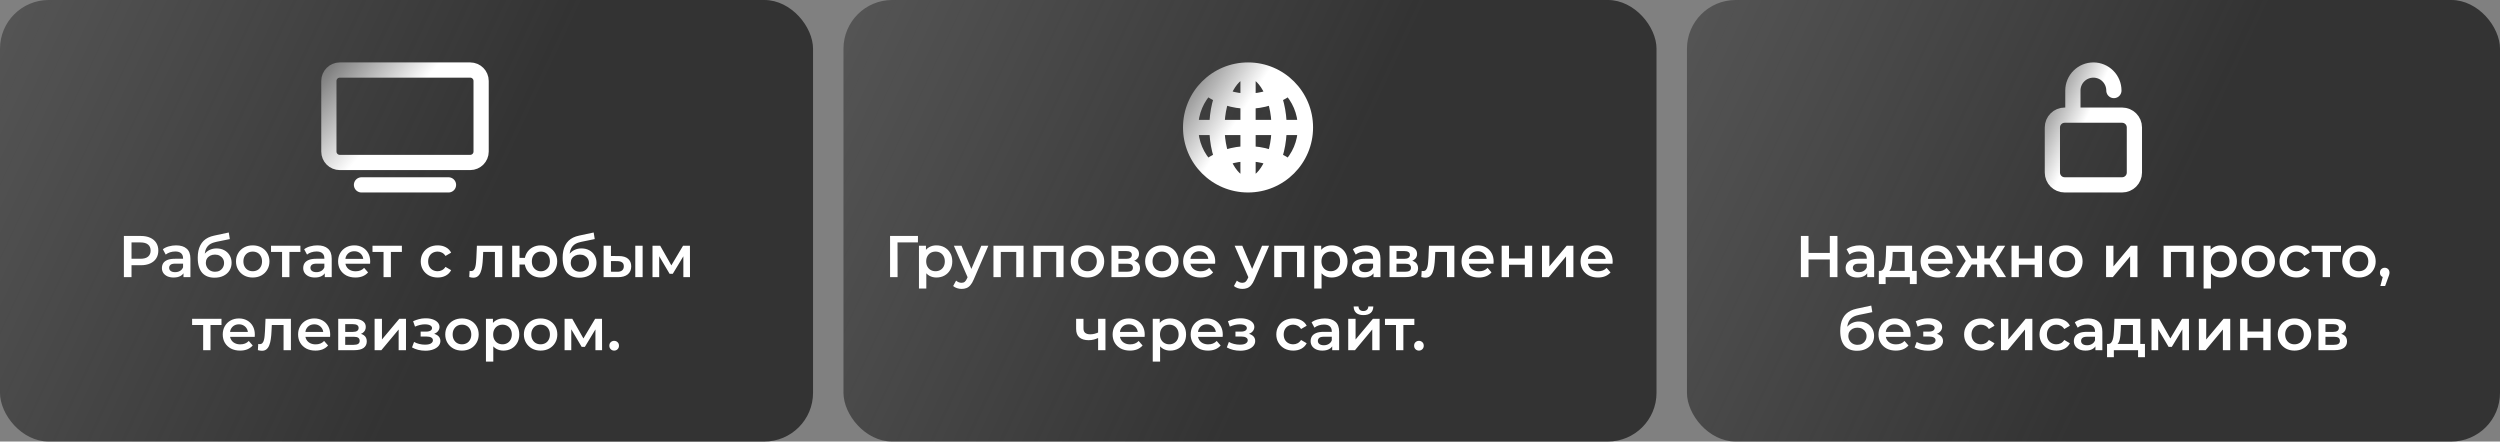
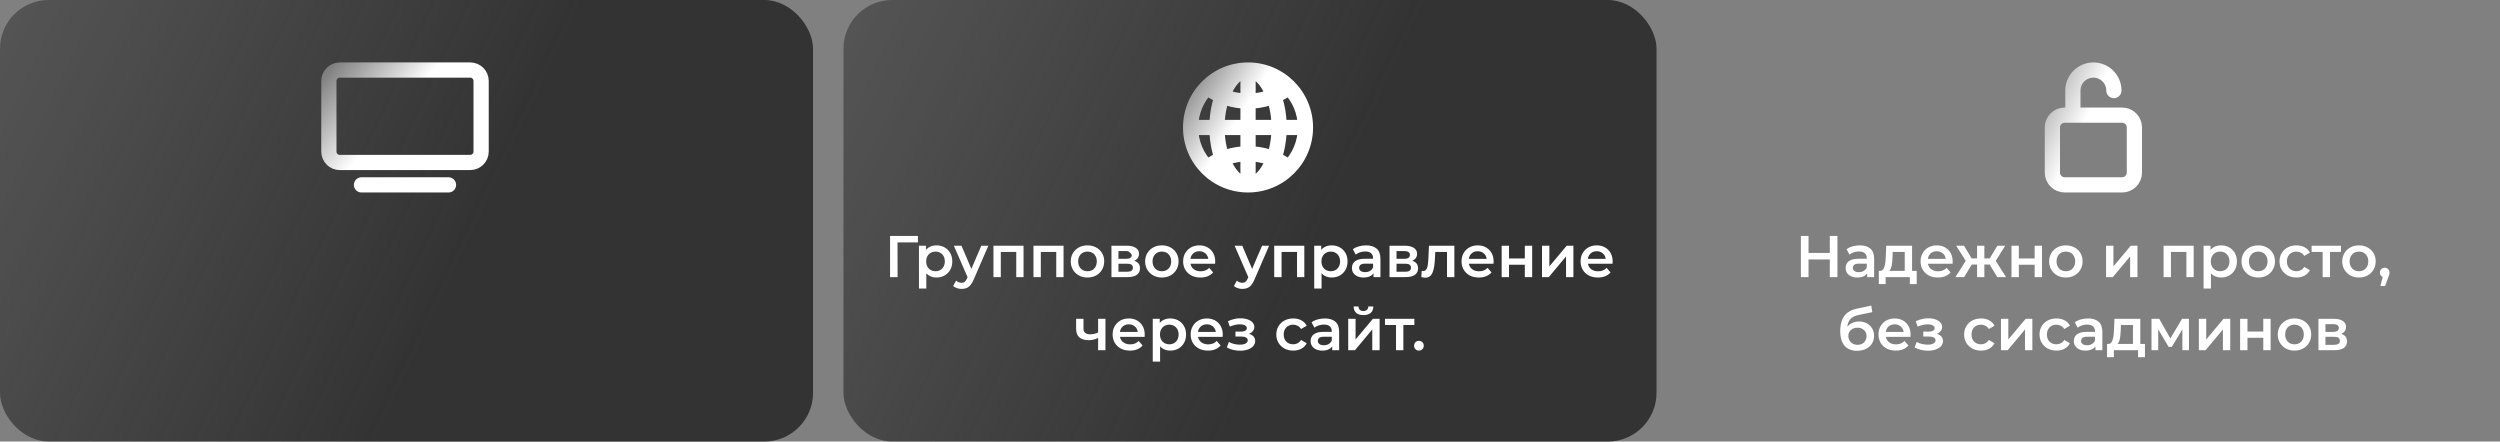
<svg xmlns="http://www.w3.org/2000/svg" width="821" height="145" viewBox="0 0 821 145" fill="none">
  <rect x="0" y="0" width="821" height="145" fill="#808080" stroke="none" />
  <rect width="267" height="145" rx="16" fill="url(#paint0_linear_4930_2372)" />
-   <path d="M40.682 91V77.49H46.24C47.437 77.49 48.46 77.683 49.309 78.069C50.171 78.455 50.834 79.008 51.297 79.729C51.76 80.449 51.992 81.305 51.992 82.296C51.992 83.286 51.76 84.142 51.297 84.863C50.834 85.583 50.171 86.136 49.309 86.522C48.46 86.908 47.437 87.101 46.24 87.101H42.072L43.191 85.924V91H40.682ZM43.191 86.194L42.072 84.978H46.124C47.231 84.978 48.061 84.747 48.614 84.284C49.18 83.808 49.463 83.145 49.463 82.296C49.463 81.434 49.18 80.771 48.614 80.308C48.061 79.845 47.231 79.613 46.124 79.613H42.072L43.191 78.378V86.194ZM60.254 91V88.916L60.119 88.472V84.824C60.119 84.116 59.907 83.57 59.482 83.183C59.057 82.785 58.414 82.585 57.552 82.585C56.973 82.585 56.401 82.675 55.834 82.855C55.281 83.035 54.812 83.286 54.425 83.608L53.48 81.852C54.033 81.427 54.689 81.112 55.448 80.906C56.22 80.687 57.018 80.578 57.842 80.578C59.334 80.578 60.486 80.938 61.296 81.659C62.12 82.367 62.532 83.467 62.532 84.959V91H60.254ZM57.012 91.135C56.24 91.135 55.564 91.006 54.985 90.749C54.406 90.479 53.956 90.112 53.634 89.649C53.325 89.173 53.171 88.639 53.171 88.047C53.171 87.468 53.306 86.947 53.576 86.484C53.859 86.021 54.316 85.654 54.947 85.384C55.577 85.114 56.413 84.978 57.456 84.978H60.447V86.58H57.629C56.806 86.58 56.253 86.715 55.969 86.986C55.686 87.243 55.545 87.565 55.545 87.951C55.545 88.388 55.719 88.736 56.066 88.993C56.413 89.25 56.896 89.379 57.514 89.379C58.105 89.379 58.633 89.244 59.096 88.974C59.572 88.703 59.913 88.304 60.119 87.777L60.524 89.224C60.293 89.829 59.874 90.299 59.27 90.633C58.678 90.968 57.925 91.135 57.012 91.135ZM70.438 91.193C69.589 91.193 68.83 91.064 68.161 90.807C67.492 90.55 66.913 90.157 66.424 89.63C65.948 89.089 65.581 88.407 65.324 87.584C65.067 86.76 64.938 85.783 64.938 84.65C64.938 83.827 65.009 83.074 65.15 82.392C65.292 81.71 65.504 81.099 65.787 80.559C66.07 80.005 66.424 79.516 66.849 79.092C67.286 78.667 67.794 78.314 68.373 78.03C68.952 77.747 69.608 77.529 70.342 77.374L75.128 76.351L75.476 78.513L71.133 79.401C70.889 79.452 70.593 79.529 70.245 79.632C69.911 79.722 69.563 79.864 69.203 80.057C68.856 80.237 68.528 80.501 68.219 80.848C67.923 81.183 67.678 81.62 67.485 82.161C67.305 82.688 67.215 83.351 67.215 84.148C67.215 84.393 67.222 84.579 67.234 84.708C67.26 84.824 67.279 84.953 67.292 85.094C67.318 85.223 67.331 85.416 67.331 85.673L66.424 84.728C66.681 84.071 67.035 83.512 67.485 83.048C67.949 82.572 68.483 82.212 69.087 81.968C69.705 81.71 70.374 81.582 71.094 81.582C72.059 81.582 72.915 81.781 73.661 82.18C74.408 82.579 74.993 83.138 75.418 83.859C75.842 84.579 76.055 85.397 76.055 86.31C76.055 87.262 75.823 88.105 75.36 88.838C74.897 89.572 74.24 90.151 73.391 90.575C72.555 90.987 71.571 91.193 70.438 91.193ZM70.631 89.244C71.21 89.244 71.719 89.121 72.156 88.877C72.606 88.62 72.954 88.272 73.198 87.835C73.456 87.397 73.584 86.908 73.584 86.368C73.584 85.828 73.456 85.358 73.198 84.959C72.954 84.547 72.606 84.219 72.156 83.975C71.719 83.73 71.197 83.608 70.593 83.608C70.014 83.608 69.493 83.724 69.029 83.956C68.579 84.187 68.225 84.509 67.968 84.921C67.723 85.319 67.601 85.783 67.601 86.31C67.601 86.85 67.73 87.346 67.987 87.796C68.245 88.246 68.598 88.6 69.049 88.858C69.512 89.115 70.039 89.244 70.631 89.244ZM82.983 91.135C81.928 91.135 80.989 90.91 80.165 90.46C79.342 89.996 78.692 89.366 78.216 88.568C77.74 87.77 77.502 86.863 77.502 85.847C77.502 84.818 77.74 83.91 78.216 83.126C78.692 82.328 79.342 81.704 80.165 81.254C80.989 80.803 81.928 80.578 82.983 80.578C84.051 80.578 84.997 80.803 85.82 81.254C86.657 81.704 87.306 82.321 87.77 83.106C88.246 83.891 88.484 84.805 88.484 85.847C88.484 86.863 88.246 87.77 87.77 88.568C87.306 89.366 86.657 89.996 85.82 90.46C84.997 90.91 84.051 91.135 82.983 91.135ZM82.983 89.07C83.575 89.07 84.103 88.941 84.566 88.684C85.029 88.427 85.389 88.053 85.647 87.565C85.917 87.076 86.052 86.503 86.052 85.847C86.052 85.178 85.917 84.605 85.647 84.129C85.389 83.64 85.029 83.267 84.566 83.01C84.103 82.752 83.582 82.624 83.002 82.624C82.411 82.624 81.883 82.752 81.42 83.01C80.969 83.267 80.609 83.64 80.339 84.129C80.069 84.605 79.934 85.178 79.934 85.847C79.934 86.503 80.069 87.076 80.339 87.565C80.609 88.053 80.969 88.427 81.42 88.684C81.883 88.941 82.404 89.07 82.983 89.07ZM92.632 91V82.161L93.192 82.74H89.004V80.694H98.654V82.74H94.485L95.045 82.161V91H92.632ZM106.657 91V88.916L106.522 88.472V84.824C106.522 84.116 106.31 83.57 105.885 83.183C105.46 82.785 104.817 82.585 103.955 82.585C103.376 82.585 102.803 82.675 102.237 82.855C101.684 83.035 101.214 83.286 100.828 83.608L99.883 81.852C100.436 81.427 101.092 81.112 101.851 80.906C102.623 80.687 103.421 80.578 104.245 80.578C105.737 80.578 106.889 80.938 107.699 81.659C108.523 82.367 108.934 83.467 108.934 84.959V91H106.657ZM103.415 91.135C102.643 91.135 101.967 91.006 101.388 90.749C100.809 90.479 100.359 90.112 100.037 89.649C99.728 89.173 99.574 88.639 99.574 88.047C99.574 87.468 99.709 86.947 99.979 86.484C100.262 86.021 100.719 85.654 101.35 85.384C101.98 85.114 102.816 84.978 103.859 84.978H106.85V86.58H104.032C103.209 86.58 102.655 86.715 102.372 86.986C102.089 87.243 101.948 87.565 101.948 87.951C101.948 88.388 102.122 88.736 102.469 88.993C102.816 89.25 103.299 89.379 103.916 89.379C104.508 89.379 105.036 89.244 105.499 88.974C105.975 88.703 106.316 88.304 106.522 87.777L106.927 89.224C106.696 89.829 106.277 90.299 105.673 90.633C105.081 90.968 104.328 91.135 103.415 91.135ZM116.725 91.135C115.58 91.135 114.577 90.91 113.715 90.46C112.865 89.996 112.203 89.366 111.727 88.568C111.264 87.77 111.032 86.863 111.032 85.847C111.032 84.818 111.257 83.91 111.707 83.126C112.171 82.328 112.801 81.704 113.599 81.254C114.409 80.803 115.329 80.578 116.359 80.578C117.362 80.578 118.257 80.797 119.041 81.234C119.826 81.672 120.444 82.289 120.894 83.087C121.345 83.885 121.57 84.824 121.57 85.905C121.57 86.008 121.563 86.124 121.55 86.252C121.55 86.381 121.544 86.503 121.531 86.619H112.943V85.017H120.257L119.312 85.519C119.324 84.927 119.202 84.406 118.945 83.956C118.688 83.505 118.334 83.151 117.883 82.894C117.446 82.637 116.938 82.508 116.359 82.508C115.767 82.508 115.246 82.637 114.795 82.894C114.358 83.151 114.011 83.512 113.753 83.975C113.509 84.425 113.387 84.959 113.387 85.577V85.963C113.387 86.58 113.528 87.127 113.811 87.603C114.094 88.079 114.493 88.446 115.008 88.703C115.522 88.961 116.114 89.089 116.783 89.089C117.362 89.089 117.883 88.999 118.347 88.819C118.81 88.639 119.222 88.356 119.582 87.97L120.875 89.456C120.412 89.996 119.826 90.415 119.119 90.71C118.424 90.994 117.626 91.135 116.725 91.135ZM125.955 91V82.161L126.515 82.74H122.327V80.694H131.977V82.74H127.808L128.367 82.161V91H125.955ZM143.75 91.135C142.669 91.135 141.704 90.91 140.855 90.46C140.019 89.996 139.363 89.366 138.887 88.568C138.411 87.77 138.173 86.863 138.173 85.847C138.173 84.818 138.411 83.91 138.887 83.126C139.363 82.328 140.019 81.704 140.855 81.254C141.704 80.803 142.669 80.578 143.75 80.578C144.754 80.578 145.635 80.784 146.394 81.196C147.166 81.594 147.752 82.186 148.151 82.971L146.298 84.052C145.989 83.563 145.609 83.203 145.159 82.971C144.722 82.74 144.246 82.624 143.731 82.624C143.139 82.624 142.605 82.752 142.129 83.01C141.653 83.267 141.28 83.64 141.01 84.129C140.739 84.605 140.604 85.178 140.604 85.847C140.604 86.516 140.739 87.095 141.01 87.584C141.28 88.06 141.653 88.427 142.129 88.684C142.605 88.941 143.139 89.07 143.731 89.07C144.246 89.07 144.722 88.954 145.159 88.723C145.609 88.491 145.989 88.131 146.298 87.642L148.151 88.723C147.752 89.495 147.166 90.093 146.394 90.517C145.635 90.929 144.754 91.135 143.75 91.135ZM154.103 90.981L154.219 88.954C154.309 88.967 154.393 88.98 154.47 88.993C154.547 89.006 154.618 89.012 154.682 89.012C155.081 89.012 155.39 88.89 155.609 88.645C155.827 88.401 155.988 88.073 156.091 87.661C156.207 87.237 156.284 86.767 156.323 86.252C156.374 85.725 156.413 85.197 156.438 84.67L156.612 80.694H164.95V91H162.537V82.083L163.097 82.74H158.195L158.716 82.064L158.581 84.785C158.542 85.699 158.465 86.548 158.349 87.333C158.246 88.105 158.079 88.781 157.847 89.359C157.629 89.939 157.32 90.389 156.921 90.71C156.535 91.032 156.04 91.193 155.435 91.193C155.242 91.193 155.03 91.174 154.798 91.135C154.579 91.097 154.348 91.045 154.103 90.981ZM168.199 91V80.694H170.611V84.689H173.68V86.87H170.611V91H168.199ZM177.617 91.135C176.588 91.135 175.668 90.91 174.857 90.46C174.06 89.996 173.429 89.366 172.966 88.568C172.503 87.77 172.271 86.863 172.271 85.847C172.271 84.818 172.503 83.904 172.966 83.106C173.429 82.309 174.06 81.691 174.857 81.254C175.668 80.803 176.588 80.578 177.617 80.578C178.659 80.578 179.579 80.803 180.377 81.254C181.188 81.691 181.825 82.309 182.288 83.106C182.751 83.904 182.983 84.818 182.983 85.847C182.983 86.863 182.751 87.777 182.288 88.588C181.825 89.385 181.188 90.009 180.377 90.46C179.579 90.91 178.659 91.135 177.617 91.135ZM177.617 89.089C178.196 89.089 178.704 88.954 179.142 88.684C179.592 88.414 179.946 88.041 180.203 87.565C180.461 87.088 180.589 86.516 180.589 85.847C180.589 85.178 180.461 84.605 180.203 84.129C179.946 83.64 179.592 83.267 179.142 83.01C178.704 82.752 178.203 82.624 177.637 82.624C177.07 82.624 176.562 82.752 176.112 83.01C175.662 83.267 175.308 83.64 175.05 84.129C174.793 84.605 174.664 85.178 174.664 85.847C174.664 86.516 174.793 87.088 175.05 87.565C175.308 88.041 175.662 88.414 176.112 88.684C176.562 88.954 177.064 89.089 177.617 89.089ZM190.272 91.193C189.423 91.193 188.663 91.064 187.994 90.807C187.325 90.55 186.746 90.157 186.257 89.63C185.781 89.089 185.415 88.407 185.157 87.584C184.9 86.76 184.771 85.783 184.771 84.65C184.771 83.827 184.842 83.074 184.984 82.392C185.125 81.71 185.337 81.099 185.62 80.559C185.903 80.005 186.257 79.516 186.682 79.092C187.119 78.667 187.628 78.314 188.207 78.03C188.786 77.747 189.442 77.529 190.175 77.374L194.962 76.351L195.309 78.513L190.967 79.401C190.722 79.452 190.426 79.529 190.079 79.632C189.744 79.722 189.397 79.864 189.037 80.057C188.689 80.237 188.361 80.501 188.052 80.848C187.756 81.183 187.512 81.62 187.319 82.161C187.139 82.688 187.049 83.351 187.049 84.148C187.049 84.393 187.055 84.579 187.068 84.708C187.094 84.824 187.113 84.953 187.126 85.094C187.152 85.223 187.164 85.416 187.164 85.673L186.257 84.728C186.515 84.071 186.868 83.512 187.319 83.048C187.782 82.572 188.316 82.212 188.921 81.968C189.538 81.71 190.207 81.582 190.928 81.582C191.893 81.582 192.749 81.781 193.495 82.18C194.241 82.579 194.827 83.138 195.251 83.859C195.676 84.579 195.888 85.397 195.888 86.31C195.888 87.262 195.656 88.105 195.193 88.838C194.73 89.572 194.074 90.151 193.225 90.575C192.388 90.987 191.404 91.193 190.272 91.193ZM190.465 89.244C191.044 89.244 191.552 89.121 191.989 88.877C192.44 88.62 192.787 88.272 193.032 87.835C193.289 87.397 193.418 86.908 193.418 86.368C193.418 85.828 193.289 85.358 193.032 84.959C192.787 84.547 192.44 84.219 191.989 83.975C191.552 83.73 191.031 83.608 190.426 83.608C189.847 83.608 189.326 83.724 188.863 83.956C188.412 84.187 188.059 84.509 187.801 84.921C187.557 85.319 187.435 85.783 187.435 86.31C187.435 86.85 187.563 87.346 187.821 87.796C188.078 88.246 188.432 88.6 188.882 88.858C189.345 89.115 189.873 89.244 190.465 89.244ZM208.626 91V80.694H211.038V91H208.626ZM203.241 84.091C204.566 84.091 205.57 84.386 206.252 84.978C206.947 85.57 207.294 86.407 207.294 87.487C207.294 88.607 206.908 89.482 206.136 90.112C205.377 90.73 204.296 91.032 202.894 91.019L198.223 91V80.694H200.636V84.071L203.241 84.091ZM202.681 89.244C203.389 89.257 203.93 89.109 204.303 88.8C204.676 88.491 204.862 88.041 204.862 87.449C204.862 86.857 204.676 86.432 204.303 86.175C203.942 85.905 203.402 85.763 202.681 85.75L200.636 85.731V89.224L202.681 89.244ZM214.281 91V80.694H216.81L220.959 88.008H219.956L224.317 80.694H226.575L226.595 91H224.414V83.28L224.8 83.531L220.94 89.919H219.898L216.018 83.357L216.482 83.241V91H214.281ZM66.717 115V106.161L67.276 106.74H63.088V104.694H72.738V106.74H68.57L69.129 106.161V115H66.717ZM78.842 115.135C77.697 115.135 76.693 114.91 75.831 114.46C74.982 113.996 74.319 113.366 73.843 112.568C73.38 111.77 73.148 110.863 73.148 109.847C73.148 108.818 73.373 107.91 73.824 107.126C74.287 106.328 74.917 105.704 75.715 105.254C76.526 104.803 77.446 104.578 78.475 104.578C79.478 104.578 80.373 104.797 81.158 105.234C81.942 105.672 82.56 106.289 83.01 107.087C83.461 107.885 83.686 108.824 83.686 109.905C83.686 110.008 83.68 110.124 83.667 110.252C83.667 110.381 83.66 110.503 83.647 110.619H75.059V109.017H82.374L81.428 109.519C81.441 108.927 81.319 108.406 81.061 107.956C80.804 107.505 80.45 107.151 80 106.894C79.562 106.637 79.054 106.508 78.475 106.508C77.883 106.508 77.362 106.637 76.912 106.894C76.474 107.151 76.127 107.512 75.869 107.975C75.625 108.425 75.503 108.959 75.503 109.577V109.963C75.503 110.58 75.644 111.127 75.927 111.603C76.21 112.079 76.609 112.446 77.124 112.703C77.639 112.961 78.231 113.089 78.9 113.089C79.478 113.089 80 112.999 80.463 112.819C80.926 112.639 81.338 112.356 81.698 111.97L82.991 113.456C82.528 113.996 81.942 114.415 81.235 114.71C80.54 114.994 79.742 115.135 78.842 115.135ZM84.687 114.981L84.803 112.954C84.893 112.967 84.977 112.98 85.054 112.993C85.131 113.006 85.202 113.012 85.266 113.012C85.665 113.012 85.974 112.89 86.193 112.645C86.411 112.401 86.572 112.073 86.675 111.661C86.791 111.236 86.868 110.767 86.907 110.252C86.958 109.725 86.997 109.197 87.023 108.67L87.196 104.694H95.534V115H93.121V106.083L93.681 106.74H88.779L89.3 106.064L89.165 108.785C89.126 109.699 89.049 110.548 88.933 111.333C88.83 112.105 88.663 112.78 88.431 113.36C88.213 113.938 87.904 114.389 87.505 114.71C87.119 115.032 86.624 115.193 86.019 115.193C85.826 115.193 85.614 115.174 85.382 115.135C85.163 115.097 84.932 115.045 84.687 114.981ZM103.589 115.135C102.443 115.135 101.44 114.91 100.578 114.46C99.729 113.996 99.066 113.366 98.59 112.568C98.127 111.77 97.895 110.863 97.895 109.847C97.895 108.818 98.12 107.91 98.571 107.126C99.034 106.328 99.664 105.704 100.462 105.254C101.273 104.803 102.193 104.578 103.222 104.578C104.226 104.578 105.12 104.797 105.905 105.234C106.689 105.672 107.307 106.289 107.757 107.087C108.208 107.885 108.433 108.824 108.433 109.905C108.433 110.008 108.426 110.124 108.414 110.252C108.414 110.381 108.407 110.503 108.394 110.619H99.806V109.017H107.121L106.175 109.519C106.188 108.927 106.065 108.406 105.808 107.956C105.551 107.505 105.197 107.151 104.747 106.894C104.309 106.637 103.801 106.508 103.222 106.508C102.63 106.508 102.109 106.637 101.659 106.894C101.221 107.151 100.874 107.512 100.616 107.975C100.372 108.425 100.25 108.959 100.25 109.577V109.963C100.25 110.58 100.391 111.127 100.674 111.603C100.957 112.079 101.356 112.446 101.871 112.703C102.386 112.961 102.977 113.089 103.647 113.089C104.226 113.089 104.747 112.999 105.21 112.819C105.673 112.639 106.085 112.356 106.445 111.97L107.738 113.456C107.275 113.996 106.689 114.415 105.982 114.71C105.287 114.994 104.489 115.135 103.589 115.135ZM111.072 115V104.694H116.109C117.357 104.694 118.335 104.925 119.042 105.389C119.763 105.852 120.123 106.508 120.123 107.357C120.123 108.194 119.789 108.85 119.12 109.326C118.451 109.789 117.563 110.021 116.456 110.021L116.746 109.422C117.994 109.422 118.92 109.654 119.525 110.117C120.143 110.567 120.451 111.23 120.451 112.105C120.451 113.019 120.11 113.733 119.428 114.247C118.747 114.749 117.711 115 116.321 115H111.072ZM113.368 113.244H116.128C116.784 113.244 117.28 113.141 117.614 112.935C117.949 112.716 118.116 112.388 118.116 111.951C118.116 111.487 117.962 111.146 117.653 110.928C117.344 110.709 116.862 110.6 116.205 110.6H113.368V113.244ZM113.368 108.998H115.897C116.514 108.998 116.977 108.888 117.286 108.67C117.608 108.438 117.769 108.116 117.769 107.705C117.769 107.28 117.608 106.965 117.286 106.759C116.977 106.553 116.514 106.45 115.897 106.45H113.368V108.998ZM123.021 115V104.694H125.434V111.487L131.127 104.694H133.327V115H130.915V108.206L125.241 115H123.021ZM139.702 115.174C138.917 115.174 138.139 115.084 137.367 114.903C136.608 114.71 135.919 114.44 135.302 114.093L135.977 112.298C136.479 112.581 137.045 112.8 137.676 112.954C138.306 113.109 138.937 113.186 139.567 113.186C140.108 113.186 140.571 113.134 140.957 113.031C141.343 112.916 141.639 112.748 141.845 112.53C142.063 112.311 142.173 112.06 142.173 111.777C142.173 111.365 141.993 111.056 141.632 110.851C141.285 110.632 140.783 110.522 140.127 110.522H138.139V108.901H139.934C140.346 108.901 140.693 108.856 140.976 108.766C141.272 108.676 141.497 108.541 141.652 108.361C141.806 108.181 141.883 107.968 141.883 107.724C141.883 107.479 141.787 107.267 141.594 107.087C141.414 106.894 141.15 106.752 140.802 106.662C140.455 106.559 140.037 106.508 139.548 106.508C139.033 106.508 138.499 106.572 137.946 106.701C137.406 106.83 136.852 107.016 136.286 107.261L135.669 105.485C136.325 105.189 136.962 104.964 137.579 104.81C138.21 104.642 138.834 104.552 139.451 104.539C140.391 104.501 141.227 104.597 141.96 104.829C142.694 105.061 143.273 105.395 143.697 105.832C144.122 106.27 144.334 106.785 144.334 107.377C144.334 107.865 144.18 108.309 143.871 108.708C143.575 109.094 143.163 109.397 142.636 109.615C142.121 109.834 141.529 109.943 140.86 109.943L140.937 109.422C142.083 109.422 142.983 109.654 143.639 110.117C144.296 110.567 144.624 111.185 144.624 111.97C144.624 112.6 144.411 113.16 143.987 113.649C143.562 114.125 142.977 114.498 142.231 114.768C141.497 115.039 140.654 115.174 139.702 115.174ZM151.702 115.135C150.647 115.135 149.707 114.91 148.884 114.46C148.06 113.996 147.411 113.366 146.935 112.568C146.459 111.77 146.221 110.863 146.221 109.847C146.221 108.818 146.459 107.91 146.935 107.126C147.411 106.328 148.06 105.704 148.884 105.254C149.707 104.803 150.647 104.578 151.702 104.578C152.77 104.578 153.715 104.803 154.539 105.254C155.375 105.704 156.025 106.321 156.488 107.106C156.964 107.891 157.202 108.805 157.202 109.847C157.202 110.863 156.964 111.77 156.488 112.568C156.025 113.366 155.375 113.996 154.539 114.46C153.715 114.91 152.77 115.135 151.702 115.135ZM151.702 113.07C152.294 113.07 152.821 112.941 153.284 112.684C153.748 112.427 154.108 112.054 154.365 111.565C154.635 111.076 154.77 110.503 154.77 109.847C154.77 109.178 154.635 108.605 154.365 108.129C154.108 107.64 153.748 107.267 153.284 107.01C152.821 106.752 152.3 106.624 151.721 106.624C151.129 106.624 150.602 106.752 150.138 107.01C149.688 107.267 149.328 107.64 149.058 108.129C148.787 108.605 148.652 109.178 148.652 109.847C148.652 110.503 148.787 111.076 149.058 111.565C149.328 112.054 149.688 112.427 150.138 112.684C150.602 112.941 151.123 113.07 151.702 113.07ZM165.298 115.135C164.462 115.135 163.696 114.942 163.002 114.556C162.32 114.17 161.773 113.591 161.361 112.819C160.962 112.034 160.763 111.043 160.763 109.847C160.763 108.637 160.956 107.647 161.342 106.875C161.741 106.103 162.281 105.53 162.963 105.157C163.645 104.771 164.423 104.578 165.298 104.578C166.315 104.578 167.209 104.797 167.981 105.234C168.766 105.672 169.383 106.283 169.834 107.068C170.297 107.853 170.529 108.779 170.529 109.847C170.529 110.915 170.297 111.848 169.834 112.645C169.383 113.43 168.766 114.041 167.981 114.479C167.209 114.916 166.315 115.135 165.298 115.135ZM159.585 118.744V104.694H161.882V107.126L161.805 109.866L161.998 112.607V118.744H159.585ZM165.028 113.07C165.607 113.07 166.122 112.941 166.572 112.684C167.035 112.427 167.402 112.054 167.672 111.565C167.942 111.076 168.077 110.503 168.077 109.847C168.077 109.178 167.942 108.605 167.672 108.129C167.402 107.64 167.035 107.267 166.572 107.01C166.122 106.752 165.607 106.624 165.028 106.624C164.449 106.624 163.928 106.752 163.465 107.01C163.002 107.267 162.635 107.64 162.365 108.129C162.094 108.605 161.959 109.178 161.959 109.847C161.959 110.503 162.094 111.076 162.365 111.565C162.635 112.054 163.002 112.427 163.465 112.684C163.928 112.941 164.449 113.07 165.028 113.07ZM177.523 115.135C176.468 115.135 175.529 114.91 174.705 114.46C173.882 113.996 173.232 113.366 172.756 112.568C172.28 111.77 172.042 110.863 172.042 109.847C172.042 108.818 172.28 107.91 172.756 107.126C173.232 106.328 173.882 105.704 174.705 105.254C175.529 104.803 176.468 104.578 177.523 104.578C178.591 104.578 179.537 104.803 180.36 105.254C181.196 105.704 181.846 106.321 182.309 107.106C182.785 107.891 183.023 108.805 183.023 109.847C183.023 110.863 182.785 111.77 182.309 112.568C181.846 113.366 181.196 113.996 180.36 114.46C179.537 114.91 178.591 115.135 177.523 115.135ZM177.523 113.07C178.115 113.07 178.642 112.941 179.106 112.684C179.569 112.427 179.929 112.054 180.186 111.565C180.457 111.076 180.592 110.503 180.592 109.847C180.592 109.178 180.457 108.605 180.186 108.129C179.929 107.64 179.569 107.267 179.106 107.01C178.642 106.752 178.121 106.624 177.542 106.624C176.95 106.624 176.423 106.752 175.96 107.01C175.509 107.267 175.149 107.64 174.879 108.129C174.609 108.605 174.474 109.178 174.474 109.847C174.474 110.503 174.609 111.076 174.879 111.565C175.149 112.054 175.509 112.427 175.96 112.684C176.423 112.941 176.944 113.07 177.523 113.07ZM185.407 115V104.694H187.935L192.085 112.009H191.081L195.443 104.694H197.701L197.72 115H195.539V107.28L195.925 107.531L192.065 113.919H191.023L187.144 107.357L187.607 107.241V115H185.407ZM201.689 115.135C201.252 115.135 200.879 114.987 200.57 114.691C200.261 114.382 200.107 113.996 200.107 113.533C200.107 113.044 200.261 112.658 200.57 112.375C200.879 112.079 201.252 111.931 201.689 111.931C202.127 111.931 202.5 112.079 202.809 112.375C203.118 112.658 203.272 113.044 203.272 113.533C203.272 113.996 203.118 114.382 202.809 114.691C202.5 114.987 202.127 115.135 201.689 115.135Z" fill="white" />
  <path d="M118.714 60.714H147.286M111.587 23H154.413C156.394 23 158 24.606 158 26.587V49.77C158 51.751 156.394 53.357 154.413 53.357H111.587C109.606 53.357 108 51.751 108 49.77V26.587C108 24.606 109.606 23 111.587 23Z" stroke="url(#paint1_linear_4930_2372)" stroke-width="5" stroke-miterlimit="10" stroke-linecap="round" stroke-linejoin="round" />
  <rect x="277" width="267" height="145" rx="16" fill="url(#paint2_linear_4930_2372)" />
-   <path d="M292.295 91V77.49H301.462L301.443 79.613H294.167L294.746 79.015L294.765 91H292.295ZM307.5 91.135C306.663 91.135 305.898 90.942 305.203 90.556C304.521 90.17 303.974 89.591 303.563 88.819C303.164 88.034 302.964 87.043 302.964 85.847C302.964 84.637 303.157 83.647 303.543 82.875C303.942 82.103 304.483 81.53 305.165 81.157C305.846 80.771 306.625 80.578 307.5 80.578C308.516 80.578 309.411 80.797 310.183 81.234C310.967 81.672 311.585 82.283 312.035 83.068C312.499 83.853 312.73 84.779 312.73 85.847C312.73 86.915 312.499 87.848 312.035 88.645C311.585 89.43 310.967 90.041 310.183 90.479C309.411 90.916 308.516 91.135 307.5 91.135ZM301.787 94.744V80.694H304.084V83.126L304.007 85.866L304.2 88.607V94.744H301.787ZM307.23 89.07C307.809 89.07 308.323 88.941 308.774 88.684C309.237 88.427 309.604 88.053 309.874 87.565C310.144 87.076 310.279 86.503 310.279 85.847C310.279 85.178 310.144 84.605 309.874 84.129C309.604 83.64 309.237 83.267 308.774 83.01C308.323 82.752 307.809 82.624 307.23 82.624C306.651 82.624 306.13 82.752 305.666 83.01C305.203 83.267 304.836 83.64 304.566 84.129C304.296 84.605 304.161 85.178 304.161 85.847C304.161 86.503 304.296 87.076 304.566 87.565C304.836 88.053 305.203 88.427 305.666 88.684C306.13 88.941 306.651 89.07 307.23 89.07ZM315.775 94.879C315.273 94.879 314.771 94.796 314.269 94.628C313.768 94.461 313.349 94.23 313.015 93.934L313.98 92.158C314.224 92.377 314.501 92.55 314.81 92.679C315.119 92.808 315.434 92.872 315.756 92.872C316.193 92.872 316.547 92.763 316.817 92.544C317.087 92.325 317.338 91.959 317.57 91.444L318.168 90.093L318.361 89.803L322.26 80.694H324.576L319.751 91.83C319.429 92.602 319.069 93.213 318.67 93.663C318.284 94.114 317.846 94.429 317.357 94.609C316.881 94.789 316.354 94.879 315.775 94.879ZM317.898 91.367L313.247 80.694H315.756L319.538 89.591L317.898 91.367ZM326.251 91V80.694H336.133V91H333.74V82.18L334.299 82.74H328.104L328.664 82.18V91H326.251ZM339.388 91V80.694H349.27V91H346.876V82.18L347.436 82.74H341.241L341.801 82.18V91H339.388ZM357.118 91.135C356.063 91.135 355.124 90.91 354.301 90.46C353.477 89.996 352.827 89.366 352.351 88.568C351.875 87.77 351.637 86.863 351.637 85.847C351.637 84.818 351.875 83.91 352.351 83.126C352.827 82.328 353.477 81.704 354.301 81.254C355.124 80.803 356.063 80.578 357.118 80.578C358.186 80.578 359.132 80.803 359.955 81.254C360.792 81.704 361.442 82.321 361.905 83.106C362.381 83.891 362.619 84.805 362.619 85.847C362.619 86.863 362.381 87.77 361.905 88.568C361.442 89.366 360.792 89.996 359.955 90.46C359.132 90.91 358.186 91.135 357.118 91.135ZM357.118 89.07C357.71 89.07 358.238 88.941 358.701 88.684C359.164 88.427 359.524 88.053 359.782 87.565C360.052 87.076 360.187 86.503 360.187 85.847C360.187 85.178 360.052 84.605 359.782 84.129C359.524 83.64 359.164 83.267 358.701 83.01C358.238 82.752 357.717 82.624 357.138 82.624C356.546 82.624 356.018 82.752 355.555 83.01C355.105 83.267 354.744 83.64 354.474 84.129C354.204 84.605 354.069 85.178 354.069 85.847C354.069 86.503 354.204 87.076 354.474 87.565C354.744 88.053 355.105 88.427 355.555 88.684C356.018 88.941 356.539 89.07 357.118 89.07ZM365.002 91V80.694H370.039C371.287 80.694 372.265 80.925 372.973 81.389C373.693 81.852 374.054 82.508 374.054 83.357C374.054 84.194 373.719 84.85 373.05 85.326C372.381 85.789 371.493 86.021 370.387 86.021L370.676 85.422C371.924 85.422 372.851 85.654 373.455 86.117C374.073 86.567 374.382 87.23 374.382 88.105C374.382 89.019 374.041 89.733 373.359 90.247C372.677 90.749 371.641 91 370.252 91H365.002ZM367.299 89.244H370.059C370.715 89.244 371.21 89.141 371.545 88.935C371.879 88.716 372.047 88.388 372.047 87.951C372.047 87.487 371.892 87.146 371.583 86.928C371.275 86.709 370.792 86.6 370.136 86.6H367.299V89.244ZM367.299 84.998H369.827C370.445 84.998 370.908 84.888 371.217 84.67C371.538 84.438 371.699 84.116 371.699 83.705C371.699 83.28 371.538 82.965 371.217 82.759C370.908 82.553 370.445 82.45 369.827 82.45H367.299V84.998ZM381.545 91.135C380.49 91.135 379.551 90.91 378.727 90.46C377.904 89.996 377.254 89.366 376.778 88.568C376.302 87.77 376.064 86.863 376.064 85.847C376.064 84.818 376.302 83.91 376.778 83.126C377.254 82.328 377.904 81.704 378.727 81.254C379.551 80.803 380.49 80.578 381.545 80.578C382.613 80.578 383.559 80.803 384.382 81.254C385.218 81.704 385.868 82.321 386.331 83.106C386.807 83.891 387.045 84.805 387.045 85.847C387.045 86.863 386.807 87.77 386.331 88.568C385.868 89.366 385.218 89.996 384.382 90.46C383.559 90.91 382.613 91.135 381.545 91.135ZM381.545 89.07C382.137 89.07 382.664 88.941 383.127 88.684C383.591 88.427 383.951 88.053 384.208 87.565C384.478 87.076 384.614 86.503 384.614 85.847C384.614 85.178 384.478 84.605 384.208 84.129C383.951 83.64 383.591 83.267 383.127 83.01C382.664 82.752 382.143 82.624 381.564 82.624C380.972 82.624 380.445 82.752 379.982 83.01C379.531 83.267 379.171 83.64 378.901 84.129C378.631 84.605 378.495 85.178 378.495 85.847C378.495 86.503 378.631 87.076 378.901 87.565C379.171 88.053 379.531 88.427 379.982 88.684C380.445 88.941 380.966 89.07 381.545 89.07ZM394.234 91.135C393.089 91.135 392.086 90.91 391.224 90.46C390.374 89.996 389.712 89.366 389.236 88.568C388.772 87.77 388.541 86.863 388.541 85.847C388.541 84.818 388.766 83.91 389.216 83.126C389.68 82.328 390.31 81.704 391.108 81.254C391.918 80.803 392.838 80.578 393.868 80.578C394.871 80.578 395.765 80.797 396.55 81.234C397.335 81.672 397.953 82.289 398.403 83.087C398.853 83.885 399.079 84.824 399.079 85.905C399.079 86.008 399.072 86.124 399.059 86.252C399.059 86.381 399.053 86.503 399.04 86.619H390.452V85.017H397.766L396.821 85.519C396.833 84.927 396.711 84.406 396.454 83.956C396.196 83.505 395.843 83.151 395.392 82.894C394.955 82.637 394.447 82.508 393.868 82.508C393.276 82.508 392.755 82.637 392.304 82.894C391.867 83.151 391.519 83.512 391.262 83.975C391.018 84.425 390.895 84.959 390.895 85.577V85.963C390.895 86.58 391.037 87.127 391.32 87.603C391.603 88.079 392.002 88.446 392.517 88.703C393.031 88.961 393.623 89.089 394.292 89.089C394.871 89.089 395.392 88.999 395.856 88.819C396.319 88.639 396.73 88.356 397.091 87.97L398.384 89.456C397.921 89.996 397.335 90.415 396.628 90.71C395.933 90.994 395.135 91.135 394.234 91.135ZM407.978 94.879C407.476 94.879 406.974 94.796 406.472 94.628C405.97 94.461 405.552 94.23 405.218 93.934L406.183 92.158C406.427 92.377 406.704 92.55 407.013 92.679C407.321 92.808 407.637 92.872 407.958 92.872C408.396 92.872 408.75 92.763 409.02 92.544C409.29 92.325 409.541 91.959 409.772 91.444L410.371 90.093L410.564 89.803L414.462 80.694H416.778L411.953 91.83C411.632 92.602 411.271 93.213 410.873 93.663C410.487 94.114 410.049 94.429 409.56 94.609C409.084 94.789 408.557 94.879 407.978 94.879ZM410.101 91.367L405.449 80.694H407.958L411.741 89.591L410.101 91.367ZM418.454 91V80.694H428.336V91H425.942V82.18L426.502 82.74H420.307L420.867 82.18V91H418.454ZM437.304 91.135C436.467 91.135 435.702 90.942 435.007 90.556C434.325 90.17 433.778 89.591 433.366 88.819C432.968 88.034 432.768 87.043 432.768 85.847C432.768 84.637 432.961 83.647 433.347 82.875C433.746 82.103 434.286 81.53 434.968 81.157C435.65 80.771 436.429 80.578 437.304 80.578C438.32 80.578 439.214 80.797 439.986 81.234C440.771 81.672 441.389 82.283 441.839 83.068C442.302 83.853 442.534 84.779 442.534 85.847C442.534 86.915 442.302 87.848 441.839 88.645C441.389 89.43 440.771 90.041 439.986 90.479C439.214 90.916 438.32 91.135 437.304 91.135ZM431.591 94.744V80.694H433.888V83.126L433.81 85.866L434.003 88.607V94.744H431.591ZM437.033 89.07C437.612 89.07 438.127 88.941 438.577 88.684C439.041 88.427 439.407 88.053 439.678 87.565C439.948 87.076 440.083 86.503 440.083 85.847C440.083 85.178 439.948 84.605 439.678 84.129C439.407 83.64 439.041 83.267 438.577 83.01C438.127 82.752 437.612 82.624 437.033 82.624C436.454 82.624 435.933 82.752 435.47 83.01C435.007 83.267 434.64 83.64 434.37 84.129C434.1 84.605 433.965 85.178 433.965 85.847C433.965 86.503 434.1 87.076 434.37 87.565C434.64 88.053 435.007 88.427 435.47 88.684C435.933 88.941 436.454 89.07 437.033 89.07ZM451.056 91V88.916L450.921 88.472V84.824C450.921 84.116 450.709 83.57 450.284 83.183C449.86 82.785 449.216 82.585 448.354 82.585C447.775 82.585 447.203 82.675 446.637 82.855C446.083 83.035 445.614 83.286 445.228 83.608L444.282 81.852C444.835 81.427 445.491 81.112 446.251 80.906C447.023 80.687 447.82 80.578 448.644 80.578C450.136 80.578 451.288 80.938 452.098 81.659C452.922 82.367 453.334 83.467 453.334 84.959V91H451.056ZM447.814 91.135C447.042 91.135 446.366 91.006 445.787 90.749C445.208 90.479 444.758 90.112 444.436 89.649C444.128 89.173 443.973 88.639 443.973 88.047C443.973 87.468 444.108 86.947 444.378 86.484C444.661 86.021 445.118 85.654 445.749 85.384C446.379 85.114 447.216 84.978 448.258 84.978H451.249V86.58H448.431C447.608 86.58 447.055 86.715 446.772 86.986C446.489 87.243 446.347 87.565 446.347 87.951C446.347 88.388 446.521 88.736 446.868 88.993C447.216 89.25 447.698 89.379 448.316 89.379C448.907 89.379 449.435 89.244 449.898 88.974C450.374 88.703 450.715 88.304 450.921 87.777L451.326 89.224C451.095 89.829 450.677 90.299 450.072 90.633C449.48 90.968 448.727 91.135 447.814 91.135ZM456.319 91V80.694H461.356C462.604 80.694 463.582 80.925 464.29 81.389C465.01 81.852 465.371 82.508 465.371 83.357C465.371 84.194 465.036 84.85 464.367 85.326C463.698 85.789 462.81 86.021 461.704 86.021L461.993 85.422C463.241 85.422 464.168 85.654 464.772 86.117C465.39 86.567 465.699 87.23 465.699 88.105C465.699 89.019 465.358 89.733 464.676 90.247C463.994 90.749 462.958 91 461.569 91H456.319ZM458.616 89.244H461.376C462.032 89.244 462.527 89.141 462.862 88.935C463.196 88.716 463.363 88.388 463.363 87.951C463.363 87.487 463.209 87.146 462.9 86.928C462.591 86.709 462.109 86.6 461.453 86.6H458.616V89.244ZM458.616 84.998H461.144C461.762 84.998 462.225 84.888 462.534 84.67C462.855 84.438 463.016 84.116 463.016 83.705C463.016 83.28 462.855 82.965 462.534 82.759C462.225 82.553 461.762 82.45 461.144 82.45H458.616V84.998ZM466.763 90.981L466.879 88.954C466.969 88.967 467.052 88.98 467.13 88.993C467.207 89.006 467.278 89.012 467.342 89.012C467.741 89.012 468.05 88.89 468.268 88.645C468.487 88.401 468.648 88.073 468.751 87.661C468.867 87.237 468.944 86.767 468.982 86.252C469.034 85.725 469.073 85.197 469.098 84.67L469.272 80.694H477.61V91H475.197V82.083L475.757 82.74H470.855L471.376 82.064L471.241 84.785C471.202 85.699 471.125 86.548 471.009 87.333C470.906 88.105 470.739 88.781 470.507 89.359C470.288 89.939 469.98 90.389 469.581 90.71C469.195 91.032 468.699 91.193 468.095 91.193C467.902 91.193 467.689 91.174 467.458 91.135C467.239 91.097 467.007 91.045 466.763 90.981ZM485.664 91.135C484.519 91.135 483.516 90.91 482.653 90.46C481.804 89.996 481.142 89.366 480.666 88.568C480.202 87.77 479.971 86.863 479.971 85.847C479.971 84.818 480.196 83.91 480.646 83.126C481.109 82.328 481.74 81.704 482.538 81.254C483.348 80.803 484.268 80.578 485.298 80.578C486.301 80.578 487.195 80.797 487.98 81.234C488.765 81.672 489.383 82.289 489.833 83.087C490.283 83.885 490.509 84.824 490.509 85.905C490.509 86.008 490.502 86.124 490.489 86.252C490.489 86.381 490.483 86.503 490.47 86.619H481.881V85.017H489.196L488.25 85.519C488.263 84.927 488.141 84.406 487.884 83.956C487.626 83.505 487.273 83.151 486.822 82.894C486.385 82.637 485.877 82.508 485.298 82.508C484.706 82.508 484.185 82.637 483.734 82.894C483.297 83.151 482.949 83.512 482.692 83.975C482.448 84.425 482.325 84.959 482.325 85.577V85.963C482.325 86.58 482.467 87.127 482.75 87.603C483.033 88.079 483.432 88.446 483.947 88.703C484.461 88.961 485.053 89.089 485.722 89.089C486.301 89.089 486.822 88.999 487.285 88.819C487.749 88.639 488.16 88.356 488.521 87.97L489.814 89.456C489.351 89.996 488.765 90.415 488.057 90.71C487.363 90.994 486.565 91.135 485.664 91.135ZM493.147 91V80.694H495.56V84.882H500.751V80.694H503.164V91H500.751V86.928H495.56V91H493.147ZM506.397 91V80.694H508.81V87.487L514.503 80.694H516.703V91H514.291V84.206L508.617 91H506.397ZM524.754 91.135C523.609 91.135 522.606 90.91 521.744 90.46C520.894 89.996 520.232 89.366 519.756 88.568C519.292 87.77 519.061 86.863 519.061 85.847C519.061 84.818 519.286 83.91 519.736 83.126C520.2 82.328 520.83 81.704 521.628 81.254C522.438 80.803 523.358 80.578 524.388 80.578C525.391 80.578 526.285 80.797 527.07 81.234C527.855 81.672 528.473 82.289 528.923 83.087C529.373 83.885 529.599 84.824 529.599 85.905C529.599 86.008 529.592 86.124 529.579 86.252C529.579 86.381 529.573 86.503 529.56 86.619H520.972V85.017H528.286L527.341 85.519C527.353 84.927 527.231 84.406 526.974 83.956C526.716 83.505 526.363 83.151 525.912 82.894C525.475 82.637 524.967 82.508 524.388 82.508C523.796 82.508 523.275 82.637 522.824 82.894C522.387 83.151 522.039 83.512 521.782 83.975C521.538 84.425 521.415 84.959 521.415 85.577V85.963C521.415 86.58 521.557 87.127 521.84 87.603C522.123 88.079 522.522 88.446 523.037 88.703C523.551 88.961 524.143 89.089 524.812 89.089C525.391 89.089 525.912 88.999 526.376 88.819C526.839 88.639 527.25 88.356 527.611 87.97L528.904 89.456C528.441 89.996 527.855 90.415 527.148 90.71C526.453 90.994 525.655 91.135 524.754 91.135ZM360.791 110.928C360.302 111.159 359.781 111.352 359.228 111.507C358.688 111.648 358.115 111.719 357.51 111.719C356.211 111.719 355.201 111.417 354.48 110.812C353.76 110.207 353.399 109.268 353.399 107.994V104.694H355.812V107.84C355.812 108.522 356.005 109.017 356.391 109.326C356.79 109.635 357.337 109.789 358.031 109.789C358.495 109.789 358.958 109.731 359.421 109.615C359.884 109.499 360.341 109.339 360.791 109.133V110.928ZM360.618 115V104.694H363.03V115H360.618ZM371.08 115.135C369.935 115.135 368.931 114.91 368.069 114.46C367.22 113.996 366.557 113.366 366.081 112.568C365.618 111.77 365.386 110.863 365.386 109.847C365.386 108.818 365.612 107.91 366.062 107.126C366.525 106.328 367.156 105.704 367.953 105.254C368.764 104.803 369.684 104.578 370.713 104.578C371.717 104.578 372.611 104.797 373.396 105.234C374.181 105.672 374.798 106.289 375.249 107.087C375.699 107.885 375.924 108.824 375.924 109.905C375.924 110.008 375.918 110.124 375.905 110.252C375.905 110.381 375.899 110.503 375.886 110.619H367.297V109.017H374.612L373.666 109.519C373.679 108.927 373.557 108.406 373.299 107.956C373.042 107.505 372.688 107.151 372.238 106.894C371.801 106.637 371.292 106.508 370.713 106.508C370.121 106.508 369.6 106.637 369.15 106.894C368.713 107.151 368.365 107.512 368.108 107.975C367.863 108.425 367.741 108.959 367.741 109.577V109.963C367.741 110.58 367.883 111.127 368.166 111.603C368.449 112.079 368.848 112.446 369.362 112.703C369.877 112.961 370.469 113.089 371.138 113.089C371.717 113.089 372.238 112.999 372.701 112.819C373.164 112.639 373.576 112.356 373.936 111.97L375.229 113.456C374.766 113.996 374.181 114.415 373.473 114.71C372.778 114.994 371.981 115.135 371.08 115.135ZM384.276 115.135C383.439 115.135 382.674 114.942 381.979 114.556C381.297 114.17 380.75 113.591 380.339 112.819C379.94 112.034 379.74 111.043 379.74 109.847C379.74 108.637 379.933 107.647 380.319 106.875C380.718 106.103 381.259 105.53 381.94 105.157C382.622 104.771 383.401 104.578 384.276 104.578C385.292 104.578 386.186 104.797 386.958 105.234C387.743 105.672 388.361 106.283 388.811 107.068C389.274 107.853 389.506 108.779 389.506 109.847C389.506 110.915 389.274 111.848 388.811 112.645C388.361 113.43 387.743 114.041 386.958 114.479C386.186 114.916 385.292 115.135 384.276 115.135ZM378.563 118.744V104.694H380.86V107.126L380.782 109.866L380.975 112.607V118.744H378.563ZM384.006 113.07C384.585 113.07 385.099 112.941 385.55 112.684C386.013 112.427 386.379 112.054 386.65 111.565C386.92 111.076 387.055 110.503 387.055 109.847C387.055 109.178 386.92 108.605 386.65 108.129C386.379 107.64 386.013 107.267 385.55 107.01C385.099 106.752 384.585 106.624 384.006 106.624C383.427 106.624 382.905 106.752 382.442 107.01C381.979 107.267 381.612 107.64 381.342 108.129C381.072 108.605 380.937 109.178 380.937 109.847C380.937 110.503 381.072 111.076 381.342 111.565C381.612 112.054 381.979 112.427 382.442 112.684C382.905 112.941 383.427 113.07 384.006 113.07ZM396.713 115.135C395.568 115.135 394.564 114.91 393.702 114.46C392.853 113.996 392.19 113.366 391.714 112.568C391.251 111.77 391.019 110.863 391.019 109.847C391.019 108.818 391.244 107.91 391.695 107.126C392.158 106.328 392.788 105.704 393.586 105.254C394.397 104.803 395.317 104.578 396.346 104.578C397.35 104.578 398.244 104.797 399.029 105.234C399.814 105.672 400.431 106.289 400.882 107.087C401.332 107.885 401.557 108.824 401.557 109.905C401.557 110.008 401.551 110.124 401.538 110.252C401.538 110.381 401.531 110.503 401.518 110.619H392.93V109.017H400.245L399.299 109.519C399.312 108.927 399.19 108.406 398.932 107.956C398.675 107.505 398.321 107.151 397.871 106.894C397.433 106.637 396.925 106.508 396.346 106.508C395.754 106.508 395.233 106.637 394.783 106.894C394.345 107.151 393.998 107.512 393.741 107.975C393.496 108.425 393.374 108.959 393.374 109.577V109.963C393.374 110.58 393.515 111.127 393.798 111.603C394.082 112.079 394.48 112.446 394.995 112.703C395.51 112.961 396.102 113.089 396.771 113.089C397.35 113.089 397.871 112.999 398.334 112.819C398.797 112.639 399.209 112.356 399.569 111.97L400.862 113.456C400.399 113.996 399.814 114.415 399.106 114.71C398.411 114.994 397.613 115.135 396.713 115.135ZM407.288 115.174C406.503 115.174 405.725 115.084 404.953 114.903C404.193 114.71 403.505 114.44 402.887 114.093L403.563 112.298C404.065 112.581 404.631 112.8 405.261 112.954C405.892 113.109 406.522 113.186 407.153 113.186C407.693 113.186 408.156 113.134 408.542 113.031C408.928 112.916 409.224 112.748 409.43 112.53C409.649 112.311 409.758 112.06 409.758 111.777C409.758 111.365 409.578 111.056 409.218 110.851C408.87 110.632 408.369 110.522 407.712 110.522H405.725V108.901H407.519C407.931 108.901 408.279 108.856 408.562 108.766C408.858 108.676 409.083 108.541 409.237 108.361C409.392 108.181 409.469 107.968 409.469 107.724C409.469 107.479 409.372 107.267 409.179 107.087C408.999 106.894 408.735 106.752 408.388 106.662C408.041 106.559 407.622 106.508 407.133 106.508C406.619 106.508 406.085 106.572 405.532 106.701C404.991 106.83 404.438 107.016 403.872 107.261L403.254 105.485C403.91 105.189 404.547 104.964 405.165 104.81C405.795 104.642 406.419 104.552 407.037 104.539C407.976 104.501 408.813 104.597 409.546 104.829C410.279 105.061 410.858 105.395 411.283 105.832C411.708 106.27 411.92 106.785 411.92 107.377C411.92 107.865 411.765 108.309 411.457 108.708C411.161 109.094 410.749 109.397 410.221 109.615C409.707 109.834 409.115 109.943 408.446 109.943L408.523 109.422C409.668 109.422 410.569 109.654 411.225 110.117C411.881 110.567 412.209 111.185 412.209 111.97C412.209 112.6 411.997 113.16 411.572 113.649C411.148 114.125 410.562 114.498 409.816 114.768C409.083 115.039 408.24 115.174 407.288 115.174ZM424.718 115.135C423.637 115.135 422.672 114.91 421.823 114.46C420.986 113.996 420.33 113.366 419.854 112.568C419.378 111.77 419.14 110.863 419.14 109.847C419.14 108.818 419.378 107.91 419.854 107.126C420.33 106.328 420.986 105.704 421.823 105.254C422.672 104.803 423.637 104.578 424.718 104.578C425.721 104.578 426.603 104.784 427.362 105.196C428.134 105.594 428.719 106.186 429.118 106.971L427.265 108.052C426.956 107.563 426.577 107.203 426.127 106.971C425.689 106.74 425.213 106.624 424.698 106.624C424.107 106.624 423.573 106.752 423.096 107.01C422.62 107.267 422.247 107.64 421.977 108.129C421.707 108.605 421.572 109.178 421.572 109.847C421.572 110.516 421.707 111.095 421.977 111.584C422.247 112.06 422.62 112.427 423.096 112.684C423.573 112.941 424.107 113.07 424.698 113.07C425.213 113.07 425.689 112.954 426.127 112.723C426.577 112.491 426.956 112.131 427.265 111.642L429.118 112.723C428.719 113.495 428.134 114.093 427.362 114.518C426.603 114.929 425.721 115.135 424.718 115.135ZM437.495 115V112.916L437.36 112.472V108.824C437.36 108.116 437.148 107.569 436.723 107.183C436.299 106.785 435.655 106.585 434.793 106.585C434.214 106.585 433.642 106.675 433.076 106.855C432.522 107.036 432.053 107.286 431.667 107.608L430.721 105.852C431.274 105.427 431.931 105.112 432.69 104.906C433.462 104.687 434.259 104.578 435.083 104.578C436.575 104.578 437.727 104.938 438.538 105.659C439.361 106.366 439.773 107.467 439.773 108.959V115H437.495ZM434.253 115.135C433.481 115.135 432.805 115.006 432.226 114.749C431.647 114.479 431.197 114.112 430.875 113.649C430.567 113.173 430.412 112.639 430.412 112.047C430.412 111.468 430.547 110.947 430.818 110.484C431.101 110.021 431.557 109.654 432.188 109.384C432.818 109.114 433.655 108.978 434.697 108.978H437.688V110.58H434.871C434.047 110.58 433.494 110.715 433.211 110.986C432.928 111.243 432.786 111.565 432.786 111.951C432.786 112.388 432.96 112.735 433.307 112.993C433.655 113.25 434.137 113.379 434.755 113.379C435.347 113.379 435.874 113.244 436.337 112.973C436.813 112.703 437.154 112.304 437.36 111.777L437.766 113.224C437.534 113.829 437.116 114.299 436.511 114.633C435.919 114.968 435.166 115.135 434.253 115.135ZM442.758 115V104.694H445.171V111.487L450.864 104.694H453.064V115H450.652V108.206L444.978 115H442.758ZM447.757 103.478C446.727 103.478 445.936 103.24 445.383 102.764C444.83 102.275 444.547 101.567 444.534 100.641H446.136C446.148 101.104 446.29 101.471 446.56 101.741C446.843 102.011 447.236 102.146 447.737 102.146C448.226 102.146 448.612 102.011 448.895 101.741C449.191 101.471 449.346 101.104 449.359 100.641H450.999C450.986 101.567 450.697 102.275 450.131 102.764C449.577 103.24 448.786 103.478 447.757 103.478ZM458.452 115V106.161L459.012 106.74H454.823V104.694H464.473V106.74H460.305L460.864 106.161V115H458.452ZM465.977 115.135C465.539 115.135 465.166 114.987 464.857 114.691C464.549 114.382 464.394 113.996 464.394 113.533C464.394 113.044 464.549 112.658 464.857 112.375C465.166 112.079 465.539 111.931 465.977 111.931C466.414 111.931 466.787 112.079 467.096 112.375C467.405 112.658 467.559 113.044 467.559 113.533C467.559 113.996 467.405 114.382 467.096 114.691C466.787 114.987 466.414 115.135 465.977 115.135Z" fill="white" />
+   <path d="M292.295 91V77.49H301.462L301.443 79.613H294.167L294.746 79.015L294.765 91H292.295ZM307.5 91.135C306.663 91.135 305.898 90.942 305.203 90.556C304.521 90.17 303.974 89.591 303.563 88.819C303.164 88.034 302.964 87.043 302.964 85.847C302.964 84.637 303.157 83.647 303.543 82.875C303.942 82.103 304.483 81.53 305.165 81.157C305.846 80.771 306.625 80.578 307.5 80.578C308.516 80.578 309.411 80.797 310.183 81.234C310.967 81.672 311.585 82.283 312.035 83.068C312.499 83.853 312.73 84.779 312.73 85.847C312.73 86.915 312.499 87.848 312.035 88.645C311.585 89.43 310.967 90.041 310.183 90.479C309.411 90.916 308.516 91.135 307.5 91.135ZM301.787 94.744V80.694H304.084V83.126L304.007 85.866L304.2 88.607V94.744H301.787ZM307.23 89.07C307.809 89.07 308.323 88.941 308.774 88.684C309.237 88.427 309.604 88.053 309.874 87.565C310.144 87.076 310.279 86.503 310.279 85.847C310.279 85.178 310.144 84.605 309.874 84.129C309.604 83.64 309.237 83.267 308.774 83.01C308.323 82.752 307.809 82.624 307.23 82.624C306.651 82.624 306.13 82.752 305.666 83.01C305.203 83.267 304.836 83.64 304.566 84.129C304.296 84.605 304.161 85.178 304.161 85.847C304.161 86.503 304.296 87.076 304.566 87.565C304.836 88.053 305.203 88.427 305.666 88.684C306.13 88.941 306.651 89.07 307.23 89.07ZM315.775 94.879C315.273 94.879 314.771 94.796 314.269 94.628C313.768 94.461 313.349 94.23 313.015 93.934L313.98 92.158C314.224 92.377 314.501 92.55 314.81 92.679C315.119 92.808 315.434 92.872 315.756 92.872C316.193 92.872 316.547 92.763 316.817 92.544C317.087 92.325 317.338 91.959 317.57 91.444L318.168 90.093L318.361 89.803L322.26 80.694H324.576L319.751 91.83C319.429 92.602 319.069 93.213 318.67 93.663C318.284 94.114 317.846 94.429 317.357 94.609C316.881 94.789 316.354 94.879 315.775 94.879ZM317.898 91.367L313.247 80.694H315.756L319.538 89.591L317.898 91.367ZM326.251 91V80.694H336.133V91H333.74V82.18L334.299 82.74H328.104L328.664 82.18V91H326.251ZM339.388 91V80.694H349.27V91H346.876V82.18L347.436 82.74H341.241L341.801 82.18V91H339.388ZM357.118 91.135C356.063 91.135 355.124 90.91 354.301 90.46C353.477 89.996 352.827 89.366 352.351 88.568C351.875 87.77 351.637 86.863 351.637 85.847C351.637 84.818 351.875 83.91 352.351 83.126C352.827 82.328 353.477 81.704 354.301 81.254C355.124 80.803 356.063 80.578 357.118 80.578C358.186 80.578 359.132 80.803 359.955 81.254C360.792 81.704 361.442 82.321 361.905 83.106C362.381 83.891 362.619 84.805 362.619 85.847C362.619 86.863 362.381 87.77 361.905 88.568C361.442 89.366 360.792 89.996 359.955 90.46C359.132 90.91 358.186 91.135 357.118 91.135ZM357.118 89.07C357.71 89.07 358.238 88.941 358.701 88.684C359.164 88.427 359.524 88.053 359.782 87.565C360.052 87.076 360.187 86.503 360.187 85.847C360.187 85.178 360.052 84.605 359.782 84.129C359.524 83.64 359.164 83.267 358.701 83.01C358.238 82.752 357.717 82.624 357.138 82.624C356.546 82.624 356.018 82.752 355.555 83.01C355.105 83.267 354.744 83.64 354.474 84.129C354.204 84.605 354.069 85.178 354.069 85.847C354.069 86.503 354.204 87.076 354.474 87.565C354.744 88.053 355.105 88.427 355.555 88.684C356.018 88.941 356.539 89.07 357.118 89.07ZM365.002 91V80.694H370.039C371.287 80.694 372.265 80.925 372.973 81.389C373.693 81.852 374.054 82.508 374.054 83.357C374.054 84.194 373.719 84.85 373.05 85.326C372.381 85.789 371.493 86.021 370.387 86.021L370.676 85.422C371.924 85.422 372.851 85.654 373.455 86.117C374.073 86.567 374.382 87.23 374.382 88.105C374.382 89.019 374.041 89.733 373.359 90.247C372.677 90.749 371.641 91 370.252 91H365.002ZM367.299 89.244H370.059C370.715 89.244 371.21 89.141 371.545 88.935C371.879 88.716 372.047 88.388 372.047 87.951C372.047 87.487 371.892 87.146 371.583 86.928C371.275 86.709 370.792 86.6 370.136 86.6H367.299V89.244ZM367.299 84.998H369.827C370.445 84.998 370.908 84.888 371.217 84.67C371.538 84.438 371.699 84.116 371.699 83.705C370.908 82.553 370.445 82.45 369.827 82.45H367.299V84.998ZM381.545 91.135C380.49 91.135 379.551 90.91 378.727 90.46C377.904 89.996 377.254 89.366 376.778 88.568C376.302 87.77 376.064 86.863 376.064 85.847C376.064 84.818 376.302 83.91 376.778 83.126C377.254 82.328 377.904 81.704 378.727 81.254C379.551 80.803 380.49 80.578 381.545 80.578C382.613 80.578 383.559 80.803 384.382 81.254C385.218 81.704 385.868 82.321 386.331 83.106C386.807 83.891 387.045 84.805 387.045 85.847C387.045 86.863 386.807 87.77 386.331 88.568C385.868 89.366 385.218 89.996 384.382 90.46C383.559 90.91 382.613 91.135 381.545 91.135ZM381.545 89.07C382.137 89.07 382.664 88.941 383.127 88.684C383.591 88.427 383.951 88.053 384.208 87.565C384.478 87.076 384.614 86.503 384.614 85.847C384.614 85.178 384.478 84.605 384.208 84.129C383.951 83.64 383.591 83.267 383.127 83.01C382.664 82.752 382.143 82.624 381.564 82.624C380.972 82.624 380.445 82.752 379.982 83.01C379.531 83.267 379.171 83.64 378.901 84.129C378.631 84.605 378.495 85.178 378.495 85.847C378.495 86.503 378.631 87.076 378.901 87.565C379.171 88.053 379.531 88.427 379.982 88.684C380.445 88.941 380.966 89.07 381.545 89.07ZM394.234 91.135C393.089 91.135 392.086 90.91 391.224 90.46C390.374 89.996 389.712 89.366 389.236 88.568C388.772 87.77 388.541 86.863 388.541 85.847C388.541 84.818 388.766 83.91 389.216 83.126C389.68 82.328 390.31 81.704 391.108 81.254C391.918 80.803 392.838 80.578 393.868 80.578C394.871 80.578 395.765 80.797 396.55 81.234C397.335 81.672 397.953 82.289 398.403 83.087C398.853 83.885 399.079 84.824 399.079 85.905C399.079 86.008 399.072 86.124 399.059 86.252C399.059 86.381 399.053 86.503 399.04 86.619H390.452V85.017H397.766L396.821 85.519C396.833 84.927 396.711 84.406 396.454 83.956C396.196 83.505 395.843 83.151 395.392 82.894C394.955 82.637 394.447 82.508 393.868 82.508C393.276 82.508 392.755 82.637 392.304 82.894C391.867 83.151 391.519 83.512 391.262 83.975C391.018 84.425 390.895 84.959 390.895 85.577V85.963C390.895 86.58 391.037 87.127 391.32 87.603C391.603 88.079 392.002 88.446 392.517 88.703C393.031 88.961 393.623 89.089 394.292 89.089C394.871 89.089 395.392 88.999 395.856 88.819C396.319 88.639 396.73 88.356 397.091 87.97L398.384 89.456C397.921 89.996 397.335 90.415 396.628 90.71C395.933 90.994 395.135 91.135 394.234 91.135ZM407.978 94.879C407.476 94.879 406.974 94.796 406.472 94.628C405.97 94.461 405.552 94.23 405.218 93.934L406.183 92.158C406.427 92.377 406.704 92.55 407.013 92.679C407.321 92.808 407.637 92.872 407.958 92.872C408.396 92.872 408.75 92.763 409.02 92.544C409.29 92.325 409.541 91.959 409.772 91.444L410.371 90.093L410.564 89.803L414.462 80.694H416.778L411.953 91.83C411.632 92.602 411.271 93.213 410.873 93.663C410.487 94.114 410.049 94.429 409.56 94.609C409.084 94.789 408.557 94.879 407.978 94.879ZM410.101 91.367L405.449 80.694H407.958L411.741 89.591L410.101 91.367ZM418.454 91V80.694H428.336V91H425.942V82.18L426.502 82.74H420.307L420.867 82.18V91H418.454ZM437.304 91.135C436.467 91.135 435.702 90.942 435.007 90.556C434.325 90.17 433.778 89.591 433.366 88.819C432.968 88.034 432.768 87.043 432.768 85.847C432.768 84.637 432.961 83.647 433.347 82.875C433.746 82.103 434.286 81.53 434.968 81.157C435.65 80.771 436.429 80.578 437.304 80.578C438.32 80.578 439.214 80.797 439.986 81.234C440.771 81.672 441.389 82.283 441.839 83.068C442.302 83.853 442.534 84.779 442.534 85.847C442.534 86.915 442.302 87.848 441.839 88.645C441.389 89.43 440.771 90.041 439.986 90.479C439.214 90.916 438.32 91.135 437.304 91.135ZM431.591 94.744V80.694H433.888V83.126L433.81 85.866L434.003 88.607V94.744H431.591ZM437.033 89.07C437.612 89.07 438.127 88.941 438.577 88.684C439.041 88.427 439.407 88.053 439.678 87.565C439.948 87.076 440.083 86.503 440.083 85.847C440.083 85.178 439.948 84.605 439.678 84.129C439.407 83.64 439.041 83.267 438.577 83.01C438.127 82.752 437.612 82.624 437.033 82.624C436.454 82.624 435.933 82.752 435.47 83.01C435.007 83.267 434.64 83.64 434.37 84.129C434.1 84.605 433.965 85.178 433.965 85.847C433.965 86.503 434.1 87.076 434.37 87.565C434.64 88.053 435.007 88.427 435.47 88.684C435.933 88.941 436.454 89.07 437.033 89.07ZM451.056 91V88.916L450.921 88.472V84.824C450.921 84.116 450.709 83.57 450.284 83.183C449.86 82.785 449.216 82.585 448.354 82.585C447.775 82.585 447.203 82.675 446.637 82.855C446.083 83.035 445.614 83.286 445.228 83.608L444.282 81.852C444.835 81.427 445.491 81.112 446.251 80.906C447.023 80.687 447.82 80.578 448.644 80.578C450.136 80.578 451.288 80.938 452.098 81.659C452.922 82.367 453.334 83.467 453.334 84.959V91H451.056ZM447.814 91.135C447.042 91.135 446.366 91.006 445.787 90.749C445.208 90.479 444.758 90.112 444.436 89.649C444.128 89.173 443.973 88.639 443.973 88.047C443.973 87.468 444.108 86.947 444.378 86.484C444.661 86.021 445.118 85.654 445.749 85.384C446.379 85.114 447.216 84.978 448.258 84.978H451.249V86.58H448.431C447.608 86.58 447.055 86.715 446.772 86.986C446.489 87.243 446.347 87.565 446.347 87.951C446.347 88.388 446.521 88.736 446.868 88.993C447.216 89.25 447.698 89.379 448.316 89.379C448.907 89.379 449.435 89.244 449.898 88.974C450.374 88.703 450.715 88.304 450.921 87.777L451.326 89.224C451.095 89.829 450.677 90.299 450.072 90.633C449.48 90.968 448.727 91.135 447.814 91.135ZM456.319 91V80.694H461.356C462.604 80.694 463.582 80.925 464.29 81.389C465.01 81.852 465.371 82.508 465.371 83.357C465.371 84.194 465.036 84.85 464.367 85.326C463.698 85.789 462.81 86.021 461.704 86.021L461.993 85.422C463.241 85.422 464.168 85.654 464.772 86.117C465.39 86.567 465.699 87.23 465.699 88.105C465.699 89.019 465.358 89.733 464.676 90.247C463.994 90.749 462.958 91 461.569 91H456.319ZM458.616 89.244H461.376C462.032 89.244 462.527 89.141 462.862 88.935C463.196 88.716 463.363 88.388 463.363 87.951C463.363 87.487 463.209 87.146 462.9 86.928C462.591 86.709 462.109 86.6 461.453 86.6H458.616V89.244ZM458.616 84.998H461.144C461.762 84.998 462.225 84.888 462.534 84.67C462.855 84.438 463.016 84.116 463.016 83.705C463.016 83.28 462.855 82.965 462.534 82.759C462.225 82.553 461.762 82.45 461.144 82.45H458.616V84.998ZM466.763 90.981L466.879 88.954C466.969 88.967 467.052 88.98 467.13 88.993C467.207 89.006 467.278 89.012 467.342 89.012C467.741 89.012 468.05 88.89 468.268 88.645C468.487 88.401 468.648 88.073 468.751 87.661C468.867 87.237 468.944 86.767 468.982 86.252C469.034 85.725 469.073 85.197 469.098 84.67L469.272 80.694H477.61V91H475.197V82.083L475.757 82.74H470.855L471.376 82.064L471.241 84.785C471.202 85.699 471.125 86.548 471.009 87.333C470.906 88.105 470.739 88.781 470.507 89.359C470.288 89.939 469.98 90.389 469.581 90.71C469.195 91.032 468.699 91.193 468.095 91.193C467.902 91.193 467.689 91.174 467.458 91.135C467.239 91.097 467.007 91.045 466.763 90.981ZM485.664 91.135C484.519 91.135 483.516 90.91 482.653 90.46C481.804 89.996 481.142 89.366 480.666 88.568C480.202 87.77 479.971 86.863 479.971 85.847C479.971 84.818 480.196 83.91 480.646 83.126C481.109 82.328 481.74 81.704 482.538 81.254C483.348 80.803 484.268 80.578 485.298 80.578C486.301 80.578 487.195 80.797 487.98 81.234C488.765 81.672 489.383 82.289 489.833 83.087C490.283 83.885 490.509 84.824 490.509 85.905C490.509 86.008 490.502 86.124 490.489 86.252C490.489 86.381 490.483 86.503 490.47 86.619H481.881V85.017H489.196L488.25 85.519C488.263 84.927 488.141 84.406 487.884 83.956C487.626 83.505 487.273 83.151 486.822 82.894C486.385 82.637 485.877 82.508 485.298 82.508C484.706 82.508 484.185 82.637 483.734 82.894C483.297 83.151 482.949 83.512 482.692 83.975C482.448 84.425 482.325 84.959 482.325 85.577V85.963C482.325 86.58 482.467 87.127 482.75 87.603C483.033 88.079 483.432 88.446 483.947 88.703C484.461 88.961 485.053 89.089 485.722 89.089C486.301 89.089 486.822 88.999 487.285 88.819C487.749 88.639 488.16 88.356 488.521 87.97L489.814 89.456C489.351 89.996 488.765 90.415 488.057 90.71C487.363 90.994 486.565 91.135 485.664 91.135ZM493.147 91V80.694H495.56V84.882H500.751V80.694H503.164V91H500.751V86.928H495.56V91H493.147ZM506.397 91V80.694H508.81V87.487L514.503 80.694H516.703V91H514.291V84.206L508.617 91H506.397ZM524.754 91.135C523.609 91.135 522.606 90.91 521.744 90.46C520.894 89.996 520.232 89.366 519.756 88.568C519.292 87.77 519.061 86.863 519.061 85.847C519.061 84.818 519.286 83.91 519.736 83.126C520.2 82.328 520.83 81.704 521.628 81.254C522.438 80.803 523.358 80.578 524.388 80.578C525.391 80.578 526.285 80.797 527.07 81.234C527.855 81.672 528.473 82.289 528.923 83.087C529.373 83.885 529.599 84.824 529.599 85.905C529.599 86.008 529.592 86.124 529.579 86.252C529.579 86.381 529.573 86.503 529.56 86.619H520.972V85.017H528.286L527.341 85.519C527.353 84.927 527.231 84.406 526.974 83.956C526.716 83.505 526.363 83.151 525.912 82.894C525.475 82.637 524.967 82.508 524.388 82.508C523.796 82.508 523.275 82.637 522.824 82.894C522.387 83.151 522.039 83.512 521.782 83.975C521.538 84.425 521.415 84.959 521.415 85.577V85.963C521.415 86.58 521.557 87.127 521.84 87.603C522.123 88.079 522.522 88.446 523.037 88.703C523.551 88.961 524.143 89.089 524.812 89.089C525.391 89.089 525.912 88.999 526.376 88.819C526.839 88.639 527.25 88.356 527.611 87.97L528.904 89.456C528.441 89.996 527.855 90.415 527.148 90.71C526.453 90.994 525.655 91.135 524.754 91.135ZM360.791 110.928C360.302 111.159 359.781 111.352 359.228 111.507C358.688 111.648 358.115 111.719 357.51 111.719C356.211 111.719 355.201 111.417 354.48 110.812C353.76 110.207 353.399 109.268 353.399 107.994V104.694H355.812V107.84C355.812 108.522 356.005 109.017 356.391 109.326C356.79 109.635 357.337 109.789 358.031 109.789C358.495 109.789 358.958 109.731 359.421 109.615C359.884 109.499 360.341 109.339 360.791 109.133V110.928ZM360.618 115V104.694H363.03V115H360.618ZM371.08 115.135C369.935 115.135 368.931 114.91 368.069 114.46C367.22 113.996 366.557 113.366 366.081 112.568C365.618 111.77 365.386 110.863 365.386 109.847C365.386 108.818 365.612 107.91 366.062 107.126C366.525 106.328 367.156 105.704 367.953 105.254C368.764 104.803 369.684 104.578 370.713 104.578C371.717 104.578 372.611 104.797 373.396 105.234C374.181 105.672 374.798 106.289 375.249 107.087C375.699 107.885 375.924 108.824 375.924 109.905C375.924 110.008 375.918 110.124 375.905 110.252C375.905 110.381 375.899 110.503 375.886 110.619H367.297V109.017H374.612L373.666 109.519C373.679 108.927 373.557 108.406 373.299 107.956C373.042 107.505 372.688 107.151 372.238 106.894C371.801 106.637 371.292 106.508 370.713 106.508C370.121 106.508 369.6 106.637 369.15 106.894C368.713 107.151 368.365 107.512 368.108 107.975C367.863 108.425 367.741 108.959 367.741 109.577V109.963C367.741 110.58 367.883 111.127 368.166 111.603C368.449 112.079 368.848 112.446 369.362 112.703C369.877 112.961 370.469 113.089 371.138 113.089C371.717 113.089 372.238 112.999 372.701 112.819C373.164 112.639 373.576 112.356 373.936 111.97L375.229 113.456C374.766 113.996 374.181 114.415 373.473 114.71C372.778 114.994 371.981 115.135 371.08 115.135ZM384.276 115.135C383.439 115.135 382.674 114.942 381.979 114.556C381.297 114.17 380.75 113.591 380.339 112.819C379.94 112.034 379.74 111.043 379.74 109.847C379.74 108.637 379.933 107.647 380.319 106.875C380.718 106.103 381.259 105.53 381.94 105.157C382.622 104.771 383.401 104.578 384.276 104.578C385.292 104.578 386.186 104.797 386.958 105.234C387.743 105.672 388.361 106.283 388.811 107.068C389.274 107.853 389.506 108.779 389.506 109.847C389.506 110.915 389.274 111.848 388.811 112.645C388.361 113.43 387.743 114.041 386.958 114.479C386.186 114.916 385.292 115.135 384.276 115.135ZM378.563 118.744V104.694H380.86V107.126L380.782 109.866L380.975 112.607V118.744H378.563ZM384.006 113.07C384.585 113.07 385.099 112.941 385.55 112.684C386.013 112.427 386.379 112.054 386.65 111.565C386.92 111.076 387.055 110.503 387.055 109.847C387.055 109.178 386.92 108.605 386.65 108.129C386.379 107.64 386.013 107.267 385.55 107.01C385.099 106.752 384.585 106.624 384.006 106.624C383.427 106.624 382.905 106.752 382.442 107.01C381.979 107.267 381.612 107.64 381.342 108.129C381.072 108.605 380.937 109.178 380.937 109.847C380.937 110.503 381.072 111.076 381.342 111.565C381.612 112.054 381.979 112.427 382.442 112.684C382.905 112.941 383.427 113.07 384.006 113.07ZM396.713 115.135C395.568 115.135 394.564 114.91 393.702 114.46C392.853 113.996 392.19 113.366 391.714 112.568C391.251 111.77 391.019 110.863 391.019 109.847C391.019 108.818 391.244 107.91 391.695 107.126C392.158 106.328 392.788 105.704 393.586 105.254C394.397 104.803 395.317 104.578 396.346 104.578C397.35 104.578 398.244 104.797 399.029 105.234C399.814 105.672 400.431 106.289 400.882 107.087C401.332 107.885 401.557 108.824 401.557 109.905C401.557 110.008 401.551 110.124 401.538 110.252C401.538 110.381 401.531 110.503 401.518 110.619H392.93V109.017H400.245L399.299 109.519C399.312 108.927 399.19 108.406 398.932 107.956C398.675 107.505 398.321 107.151 397.871 106.894C397.433 106.637 396.925 106.508 396.346 106.508C395.754 106.508 395.233 106.637 394.783 106.894C394.345 107.151 393.998 107.512 393.741 107.975C393.496 108.425 393.374 108.959 393.374 109.577V109.963C393.374 110.58 393.515 111.127 393.798 111.603C394.082 112.079 394.48 112.446 394.995 112.703C395.51 112.961 396.102 113.089 396.771 113.089C397.35 113.089 397.871 112.999 398.334 112.819C398.797 112.639 399.209 112.356 399.569 111.97L400.862 113.456C400.399 113.996 399.814 114.415 399.106 114.71C398.411 114.994 397.613 115.135 396.713 115.135ZM407.288 115.174C406.503 115.174 405.725 115.084 404.953 114.903C404.193 114.71 403.505 114.44 402.887 114.093L403.563 112.298C404.065 112.581 404.631 112.8 405.261 112.954C405.892 113.109 406.522 113.186 407.153 113.186C407.693 113.186 408.156 113.134 408.542 113.031C408.928 112.916 409.224 112.748 409.43 112.53C409.649 112.311 409.758 112.06 409.758 111.777C409.758 111.365 409.578 111.056 409.218 110.851C408.87 110.632 408.369 110.522 407.712 110.522H405.725V108.901H407.519C407.931 108.901 408.279 108.856 408.562 108.766C408.858 108.676 409.083 108.541 409.237 108.361C409.392 108.181 409.469 107.968 409.469 107.724C409.469 107.479 409.372 107.267 409.179 107.087C408.999 106.894 408.735 106.752 408.388 106.662C408.041 106.559 407.622 106.508 407.133 106.508C406.619 106.508 406.085 106.572 405.532 106.701C404.991 106.83 404.438 107.016 403.872 107.261L403.254 105.485C403.91 105.189 404.547 104.964 405.165 104.81C405.795 104.642 406.419 104.552 407.037 104.539C407.976 104.501 408.813 104.597 409.546 104.829C410.279 105.061 410.858 105.395 411.283 105.832C411.708 106.27 411.92 106.785 411.92 107.377C411.92 107.865 411.765 108.309 411.457 108.708C411.161 109.094 410.749 109.397 410.221 109.615C409.707 109.834 409.115 109.943 408.446 109.943L408.523 109.422C409.668 109.422 410.569 109.654 411.225 110.117C411.881 110.567 412.209 111.185 412.209 111.97C412.209 112.6 411.997 113.16 411.572 113.649C411.148 114.125 410.562 114.498 409.816 114.768C409.083 115.039 408.24 115.174 407.288 115.174ZM424.718 115.135C423.637 115.135 422.672 114.91 421.823 114.46C420.986 113.996 420.33 113.366 419.854 112.568C419.378 111.77 419.14 110.863 419.14 109.847C419.14 108.818 419.378 107.91 419.854 107.126C420.33 106.328 420.986 105.704 421.823 105.254C422.672 104.803 423.637 104.578 424.718 104.578C425.721 104.578 426.603 104.784 427.362 105.196C428.134 105.594 428.719 106.186 429.118 106.971L427.265 108.052C426.956 107.563 426.577 107.203 426.127 106.971C425.689 106.74 425.213 106.624 424.698 106.624C424.107 106.624 423.573 106.752 423.096 107.01C422.62 107.267 422.247 107.64 421.977 108.129C421.707 108.605 421.572 109.178 421.572 109.847C421.572 110.516 421.707 111.095 421.977 111.584C422.247 112.06 422.62 112.427 423.096 112.684C423.573 112.941 424.107 113.07 424.698 113.07C425.213 113.07 425.689 112.954 426.127 112.723C426.577 112.491 426.956 112.131 427.265 111.642L429.118 112.723C428.719 113.495 428.134 114.093 427.362 114.518C426.603 114.929 425.721 115.135 424.718 115.135ZM437.495 115V112.916L437.36 112.472V108.824C437.36 108.116 437.148 107.569 436.723 107.183C436.299 106.785 435.655 106.585 434.793 106.585C434.214 106.585 433.642 106.675 433.076 106.855C432.522 107.036 432.053 107.286 431.667 107.608L430.721 105.852C431.274 105.427 431.931 105.112 432.69 104.906C433.462 104.687 434.259 104.578 435.083 104.578C436.575 104.578 437.727 104.938 438.538 105.659C439.361 106.366 439.773 107.467 439.773 108.959V115H437.495ZM434.253 115.135C433.481 115.135 432.805 115.006 432.226 114.749C431.647 114.479 431.197 114.112 430.875 113.649C430.567 113.173 430.412 112.639 430.412 112.047C430.412 111.468 430.547 110.947 430.818 110.484C431.101 110.021 431.557 109.654 432.188 109.384C432.818 109.114 433.655 108.978 434.697 108.978H437.688V110.58H434.871C434.047 110.58 433.494 110.715 433.211 110.986C432.928 111.243 432.786 111.565 432.786 111.951C432.786 112.388 432.96 112.735 433.307 112.993C433.655 113.25 434.137 113.379 434.755 113.379C435.347 113.379 435.874 113.244 436.337 112.973C436.813 112.703 437.154 112.304 437.36 111.777L437.766 113.224C437.534 113.829 437.116 114.299 436.511 114.633C435.919 114.968 435.166 115.135 434.253 115.135ZM442.758 115V104.694H445.171V111.487L450.864 104.694H453.064V115H450.652V108.206L444.978 115H442.758ZM447.757 103.478C446.727 103.478 445.936 103.24 445.383 102.764C444.83 102.275 444.547 101.567 444.534 100.641H446.136C446.148 101.104 446.29 101.471 446.56 101.741C446.843 102.011 447.236 102.146 447.737 102.146C448.226 102.146 448.612 102.011 448.895 101.741C449.191 101.471 449.346 101.104 449.359 100.641H450.999C450.986 101.567 450.697 102.275 450.131 102.764C449.577 103.24 448.786 103.478 447.757 103.478ZM458.452 115V106.161L459.012 106.74H454.823V104.694H464.473V106.74H460.305L460.864 106.161V115H458.452ZM465.977 115.135C465.539 115.135 465.166 114.987 464.857 114.691C464.549 114.382 464.394 113.996 464.394 113.533C464.394 113.044 464.549 112.658 464.857 112.375C465.166 112.079 465.539 111.931 465.977 111.931C466.414 111.931 466.787 112.079 467.096 112.375C467.405 112.658 467.559 113.044 467.559 113.533C467.559 113.996 467.405 114.382 467.096 114.691C466.787 114.987 466.414 115.135 465.977 115.135Z" fill="white" />
  <path d="M398.732 27.246C397.606 26.447 396.046 26.712 395.246 27.837C394.447 28.963 394.712 30.524 395.837 31.323L398.732 27.246ZM423.873 31.323C424.998 30.524 425.263 28.963 424.464 27.837C423.664 26.712 422.104 26.447 420.978 27.246L423.873 31.323ZM420.978 56.464C422.104 57.263 423.664 56.998 424.464 55.873C425.263 54.747 424.998 53.186 423.873 52.387L420.978 56.464ZM395.837 52.387C394.712 53.186 394.447 54.747 395.246 55.873C396.046 56.998 397.606 57.263 398.732 56.464L395.837 52.387ZM409.855 20.5C398.061 20.5 388.5 30.061 388.5 41.855H393.5C393.5 32.823 400.823 25.5 409.855 25.5V20.5ZM388.5 41.855C388.5 53.649 398.061 63.21 409.855 63.21V58.21C400.823 58.21 393.5 50.887 393.5 41.855H388.5ZM409.855 63.21C421.649 63.21 431.21 53.649 431.21 41.855H426.21C426.21 50.887 418.887 58.21 409.855 58.21V63.21ZM431.21 41.855C431.21 30.061 421.649 20.5 409.855 20.5V25.5C418.887 25.5 426.21 32.823 426.21 41.855H431.21ZM409.855 20.5C405.845 20.5 402.636 23.623 400.589 27.309C398.461 31.139 397.142 36.28 397.142 41.855H402.142C402.142 37.017 403.297 32.731 404.96 29.737C406.703 26.598 408.601 25.5 409.855 25.5V20.5ZM397.142 41.855C397.142 47.43 398.461 52.571 400.589 56.401C402.636 60.087 405.845 63.21 409.855 63.21V58.21C408.601 58.21 406.703 57.112 404.96 53.973C403.297 50.979 402.142 46.693 402.142 41.855H397.142ZM409.855 63.21C413.865 63.21 417.074 60.087 419.121 56.401C421.249 52.571 422.568 47.43 422.568 41.855H417.568C417.568 46.693 416.414 50.979 414.75 53.973C413.007 57.112 411.109 58.21 409.855 58.21V63.21ZM422.568 41.855C422.568 36.28 421.249 31.139 419.121 27.309C417.074 23.623 413.865 20.5 409.855 20.5V25.5C411.109 25.5 413.007 26.598 414.75 29.737C416.414 32.731 417.568 37.017 417.568 41.855H422.568ZM395.837 31.323C399.727 34.085 404.597 35.713 409.855 35.713V30.713C405.633 30.713 401.775 29.407 398.732 27.246L395.837 31.323ZM409.855 35.713C415.113 35.713 419.983 34.085 423.873 31.323L420.978 27.246C417.935 29.407 414.077 30.713 409.855 30.713V35.713ZM423.873 52.387C419.983 49.625 415.113 47.997 409.855 47.997V52.997C414.077 52.997 417.935 54.303 420.978 56.464L423.873 52.387ZM409.855 47.997C404.597 47.997 399.727 49.625 395.837 52.387L398.732 56.464C401.775 54.303 405.633 52.997 409.855 52.997V47.997ZM407.355 23V60.71H412.355V23H407.355ZM428.71 39.355H391V44.355H428.71V39.355Z" fill="url(#paint3_linear_4930_2372)" />
-   <rect x="554" width="267" height="145" rx="16" fill="url(#paint4_linear_4930_2372)" />
  <path d="M600.907 77.49H603.416V91H600.907V77.49ZM593.921 91H591.412V77.49H593.921V91ZM601.1 85.21H593.709V83.068H601.1V85.21ZM613.189 91V88.916L613.054 88.472V84.824C613.054 84.116 612.842 83.57 612.417 83.183C611.993 82.785 611.349 82.585 610.487 82.585C609.908 82.585 609.336 82.675 608.769 82.855C608.216 83.035 607.747 83.286 607.361 83.608L606.415 81.852C606.968 81.427 607.624 81.112 608.383 80.906C609.155 80.687 609.953 80.578 610.777 80.578C612.269 80.578 613.421 80.938 614.231 81.659C615.055 82.367 615.467 83.467 615.467 84.959V91H613.189ZM609.947 91.135C609.175 91.135 608.499 91.006 607.92 90.749C607.341 90.479 606.891 90.112 606.569 89.649C606.26 89.173 606.106 88.639 606.106 88.047C606.106 87.468 606.241 86.947 606.511 86.484C606.794 86.021 607.251 85.654 607.882 85.384C608.512 85.114 609.348 84.978 610.391 84.978H613.382V86.58H610.564C609.741 86.58 609.188 86.715 608.905 86.986C608.622 87.243 608.48 87.565 608.48 87.951C608.48 88.388 608.654 88.736 609.001 88.993C609.348 89.25 609.831 89.379 610.449 89.379C611.04 89.379 611.568 89.244 612.031 88.974C612.507 88.703 612.848 88.304 613.054 87.777L613.459 89.224C613.228 89.829 612.81 90.299 612.205 90.633C611.613 90.968 610.86 91.135 609.947 91.135ZM625.516 89.881V82.74H621.559L621.501 84.399C621.476 84.991 621.437 85.564 621.386 86.117C621.334 86.657 621.25 87.159 621.135 87.623C621.019 88.073 620.852 88.446 620.633 88.742C620.414 89.038 620.125 89.231 619.764 89.321L617.371 88.954C617.757 88.954 618.066 88.832 618.298 88.588C618.542 88.33 618.729 87.983 618.857 87.545C618.999 87.095 619.102 86.587 619.166 86.021C619.23 85.442 619.275 84.843 619.301 84.226L619.436 80.694H627.928V89.881H625.516ZM617.004 93.297V88.954H629.453V93.297H627.195V91H619.243V93.297H617.004ZM636.413 91.135C635.268 91.135 634.265 90.91 633.402 90.46C632.553 89.996 631.891 89.366 631.415 88.568C630.951 87.77 630.72 86.863 630.72 85.847C630.72 84.818 630.945 83.91 631.395 83.126C631.858 82.328 632.489 81.704 633.287 81.254C634.097 80.803 635.017 80.578 636.047 80.578C637.05 80.578 637.944 80.797 638.729 81.234C639.514 81.672 640.132 82.289 640.582 83.087C641.032 83.885 641.258 84.824 641.258 85.905C641.258 86.008 641.251 86.124 641.238 86.252C641.238 86.381 641.232 86.503 641.219 86.619H632.63V85.017H639.945L638.999 85.519C639.012 84.927 638.89 84.406 638.633 83.956C638.375 83.505 638.022 83.151 637.571 82.894C637.134 82.637 636.626 82.508 636.047 82.508C635.455 82.508 634.934 82.637 634.483 82.894C634.046 83.151 633.698 83.512 633.441 83.975C633.197 84.425 633.074 84.959 633.074 85.577V85.963C633.074 86.58 633.216 87.127 633.499 87.603C633.782 88.079 634.181 88.446 634.696 88.703C635.21 88.961 635.802 89.089 636.471 89.089C637.05 89.089 637.571 88.999 638.034 88.819C638.498 88.639 638.909 88.356 639.27 87.97L640.563 89.456C640.1 89.996 639.514 90.415 638.806 90.71C638.112 90.994 637.314 91.135 636.413 91.135ZM655.908 91L652.897 86.059L654.865 84.843L658.783 91H655.908ZM650.948 86.87V84.863H654.402V86.87H650.948ZM655.097 86.136L652.82 85.866L655.946 80.694H658.513L655.097 86.136ZM645.022 91H642.166L646.065 84.843L648.033 86.059L645.022 91ZM651.662 91H649.268V80.694H651.662V91ZM649.983 86.87H646.547V84.863H649.983V86.87ZM645.833 86.136L642.417 80.694H644.984L648.091 85.866L645.833 86.136ZM660.576 91V80.694H662.989V84.882H668.181V80.694H670.593V91H668.181V86.928H662.989V91H660.576ZM678.42 91.135C677.365 91.135 676.425 90.91 675.602 90.46C674.778 89.996 674.129 89.366 673.653 88.568C673.177 87.77 672.939 86.863 672.939 85.847C672.939 84.818 673.177 83.91 673.653 83.126C674.129 82.328 674.778 81.704 675.602 81.254C676.425 80.803 677.365 80.578 678.42 80.578C679.488 80.578 680.433 80.803 681.257 81.254C682.093 81.704 682.743 82.321 683.206 83.106C683.682 83.891 683.92 84.805 683.92 85.847C683.92 86.863 683.682 87.77 683.206 88.568C682.743 89.366 682.093 89.996 681.257 90.46C680.433 90.91 679.488 91.135 678.42 91.135ZM678.42 89.07C679.012 89.07 679.539 88.941 680.002 88.684C680.466 88.427 680.826 88.053 681.083 87.565C681.353 87.076 681.488 86.503 681.488 85.847C681.488 85.178 681.353 84.605 681.083 84.129C680.826 83.64 680.466 83.267 680.002 83.01C679.539 82.752 679.018 82.624 678.439 82.624C677.847 82.624 677.32 82.752 676.856 83.01C676.406 83.267 676.046 83.64 675.776 84.129C675.505 84.605 675.37 85.178 675.37 85.847C675.37 86.503 675.505 87.076 675.776 87.565C676.046 88.053 676.406 88.427 676.856 88.684C677.32 88.941 677.841 89.07 678.42 89.07ZM691.637 91V80.694H694.05V87.487L699.743 80.694H701.944V91H699.531V84.206L693.857 91H691.637ZM710.523 91V80.694H720.404V91H718.011V82.18L718.571 82.74H712.376L712.935 82.18V91H710.523ZM729.372 91.135C728.536 91.135 727.77 90.942 727.076 90.556C726.394 90.17 725.847 89.591 725.435 88.819C725.036 88.034 724.837 87.043 724.837 85.847C724.837 84.637 725.03 83.647 725.416 82.875C725.815 82.103 726.355 81.53 727.037 81.157C727.719 80.771 728.497 80.578 729.372 80.578C730.389 80.578 731.283 80.797 732.055 81.234C732.84 81.672 733.457 82.283 733.908 83.068C734.371 83.853 734.603 84.779 734.603 85.847C734.603 86.915 734.371 87.848 733.908 88.645C733.457 89.43 732.84 90.041 732.055 90.479C731.283 90.916 730.389 91.135 729.372 91.135ZM723.66 94.744V80.694H725.956V83.126L725.879 85.866L726.072 88.607V94.744H723.66ZM729.102 89.07C729.681 89.07 730.196 88.941 730.646 88.684C731.109 88.427 731.476 88.053 731.746 87.565C732.016 87.076 732.152 86.503 732.152 85.847C732.152 85.178 732.016 84.605 731.746 84.129C731.476 83.64 731.109 83.267 730.646 83.01C730.196 82.752 729.681 82.624 729.102 82.624C728.523 82.624 728.002 82.752 727.539 83.01C727.076 83.267 726.709 83.64 726.439 84.129C726.169 84.605 726.033 85.178 726.033 85.847C726.033 86.503 726.169 87.076 726.439 87.565C726.709 88.053 727.076 88.427 727.539 88.684C728.002 88.941 728.523 89.07 729.102 89.07ZM741.597 91.135C740.542 91.135 739.603 90.91 738.779 90.46C737.956 89.996 737.306 89.366 736.83 88.568C736.354 87.77 736.116 86.863 736.116 85.847C736.116 84.818 736.354 83.91 736.83 83.126C737.306 82.328 737.956 81.704 738.779 81.254C739.603 80.803 740.542 80.578 741.597 80.578C742.665 80.578 743.611 80.803 744.434 81.254C745.27 81.704 745.92 82.321 746.383 83.106C746.86 83.891 747.098 84.805 747.098 85.847C747.098 86.863 746.86 87.77 746.383 88.568C745.92 89.366 745.27 89.996 744.434 90.46C743.611 90.91 742.665 91.135 741.597 91.135ZM741.597 89.07C742.189 89.07 742.716 88.941 743.18 88.684C743.643 88.427 744.003 88.053 744.26 87.565C744.531 87.076 744.666 86.503 744.666 85.847C744.666 85.178 744.531 84.605 744.26 84.129C744.003 83.64 743.643 83.267 743.18 83.01C742.716 82.752 742.195 82.624 741.616 82.624C741.024 82.624 740.497 82.752 740.034 83.01C739.583 83.267 739.223 83.64 738.953 84.129C738.683 84.605 738.548 85.178 738.548 85.847C738.548 86.503 738.683 87.076 738.953 87.565C739.223 88.053 739.583 88.427 740.034 88.684C740.497 88.941 741.018 89.07 741.597 89.07ZM754.171 91.135C753.09 91.135 752.125 90.91 751.276 90.46C750.439 89.996 749.783 89.366 749.307 88.568C748.831 87.77 748.593 86.863 748.593 85.847C748.593 84.818 748.831 83.91 749.307 83.126C749.783 82.328 750.439 81.704 751.276 81.254C752.125 80.803 753.09 80.578 754.171 80.578C755.174 80.578 756.056 80.784 756.815 81.196C757.587 81.594 758.172 82.186 758.571 82.971L756.718 84.052C756.41 83.563 756.03 83.203 755.58 82.971C755.142 82.74 754.666 82.624 754.151 82.624C753.56 82.624 753.026 82.752 752.55 83.01C752.073 83.267 751.7 83.64 751.43 84.129C751.16 84.605 751.025 85.178 751.025 85.847C751.025 86.516 751.16 87.095 751.43 87.584C751.7 88.06 752.073 88.427 752.55 88.684C753.026 88.941 753.56 89.07 754.151 89.07C754.666 89.07 755.142 88.954 755.58 88.723C756.03 88.491 756.41 88.131 756.718 87.642L758.571 88.723C758.172 89.495 757.587 90.093 756.815 90.517C756.056 90.929 755.174 91.135 754.171 91.135ZM762.762 91V82.161L763.322 82.74H759.134V80.694H768.784V82.74H764.615L765.175 82.161V91H762.762ZM774.675 91.135C773.62 91.135 772.68 90.91 771.857 90.46C771.033 89.996 770.384 89.366 769.908 88.568C769.432 87.77 769.193 86.863 769.193 85.847C769.193 84.818 769.432 83.91 769.908 83.126C770.384 82.328 771.033 81.704 771.857 81.254C772.68 80.803 773.62 80.578 774.675 80.578C775.743 80.578 776.688 80.803 777.512 81.254C778.348 81.704 778.998 82.321 779.461 83.106C779.937 83.891 780.175 84.805 780.175 85.847C780.175 86.863 779.937 87.77 779.461 88.568C778.998 89.366 778.348 89.996 777.512 90.46C776.688 90.91 775.743 91.135 774.675 91.135ZM774.675 89.07C775.267 89.07 775.794 88.941 776.257 88.684C776.72 88.427 777.081 88.053 777.338 87.565C777.608 87.076 777.743 86.503 777.743 85.847C777.743 85.178 777.608 84.605 777.338 84.129C777.081 83.64 776.72 83.267 776.257 83.01C775.794 82.752 775.273 82.624 774.694 82.624C774.102 82.624 773.575 82.752 773.111 83.01C772.661 83.267 772.301 83.64 772.031 84.129C771.76 84.605 771.625 85.178 771.625 85.847C771.625 86.503 771.76 87.076 772.031 87.565C772.301 88.053 772.661 88.427 773.111 88.684C773.575 88.941 774.096 89.07 774.675 89.07ZM781.713 93.914L782.833 89.649L783.161 91.077C782.71 91.077 782.331 90.942 782.022 90.672C781.726 90.389 781.578 90.009 781.578 89.533C781.578 89.044 781.726 88.658 782.022 88.375C782.331 88.079 782.704 87.931 783.142 87.931C783.592 87.931 783.965 88.079 784.261 88.375C784.557 88.671 784.705 89.057 784.705 89.533C784.705 89.662 784.692 89.803 784.666 89.958C784.64 90.099 784.595 90.267 784.531 90.46C784.48 90.653 784.39 90.897 784.261 91.193L783.277 93.914H781.713ZM609.831 115.193C608.982 115.193 608.223 115.064 607.554 114.807C606.885 114.55 606.306 114.157 605.817 113.63C605.341 113.089 604.974 112.407 604.717 111.584C604.46 110.76 604.331 109.783 604.331 108.65C604.331 107.827 604.402 107.074 604.543 106.392C604.685 105.71 604.897 105.099 605.18 104.559C605.463 104.005 605.817 103.516 606.242 103.092C606.679 102.667 607.187 102.313 607.766 102.03C608.345 101.747 609.001 101.529 609.735 101.374L614.521 100.351L614.869 102.513L610.526 103.401C610.282 103.452 609.986 103.529 609.638 103.632C609.304 103.722 608.956 103.864 608.596 104.057C608.249 104.237 607.921 104.501 607.612 104.848C607.316 105.183 607.071 105.62 606.878 106.161C606.698 106.688 606.608 107.351 606.608 108.148C606.608 108.393 606.615 108.58 606.628 108.708C606.653 108.824 606.673 108.953 606.685 109.094C606.711 109.223 606.724 109.416 606.724 109.673L605.817 108.727C606.074 108.071 606.428 107.512 606.878 107.048C607.342 106.572 607.876 106.212 608.48 105.968C609.098 105.71 609.767 105.582 610.488 105.582C611.453 105.582 612.308 105.781 613.054 106.18C613.801 106.579 614.386 107.138 614.811 107.859C615.235 108.58 615.448 109.397 615.448 110.31C615.448 111.262 615.216 112.105 614.753 112.838C614.29 113.572 613.633 114.151 612.784 114.575C611.948 114.987 610.964 115.193 609.831 115.193ZM610.024 113.244C610.603 113.244 611.112 113.121 611.549 112.877C611.999 112.62 612.347 112.272 612.591 111.835C612.849 111.397 612.977 110.908 612.977 110.368C612.977 109.828 612.849 109.358 612.591 108.959C612.347 108.547 611.999 108.219 611.549 107.975C611.112 107.73 610.591 107.608 609.986 107.608C609.407 107.608 608.886 107.724 608.422 107.956C607.972 108.187 607.618 108.509 607.361 108.92C607.117 109.319 606.994 109.783 606.994 110.31C606.994 110.85 607.123 111.346 607.38 111.796C607.638 112.247 607.991 112.6 608.442 112.858C608.905 113.115 609.433 113.244 610.024 113.244ZM622.589 115.135C621.443 115.135 620.44 114.91 619.578 114.46C618.729 113.996 618.066 113.366 617.59 112.568C617.127 111.77 616.895 110.863 616.895 109.847C616.895 108.818 617.12 107.91 617.571 107.126C618.034 106.328 618.664 105.704 619.462 105.254C620.273 104.803 621.192 104.578 622.222 104.578C623.225 104.578 624.12 104.797 624.905 105.234C625.689 105.672 626.307 106.289 626.757 107.087C627.208 107.885 627.433 108.824 627.433 109.905C627.433 110.008 627.426 110.124 627.414 110.252C627.414 110.381 627.407 110.503 627.394 110.619H618.806V109.017H626.12L625.175 109.519C625.188 108.927 625.065 108.406 624.808 107.956C624.551 107.505 624.197 107.151 623.747 106.894C623.309 106.637 622.801 106.508 622.222 106.508C621.63 106.508 621.109 106.637 620.659 106.894C620.221 107.151 619.874 107.512 619.616 107.975C619.372 108.425 619.25 108.959 619.25 109.577V109.963C619.25 110.58 619.391 111.127 619.674 111.603C619.957 112.079 620.356 112.446 620.871 112.703C621.385 112.961 621.977 113.089 622.646 113.089C623.225 113.089 623.747 112.999 624.21 112.819C624.673 112.639 625.085 112.356 625.445 111.97L626.738 113.456C626.275 113.996 625.689 114.415 624.982 114.71C624.287 114.994 623.489 115.135 622.589 115.135ZM633.164 115.174C632.379 115.174 631.6 115.084 630.828 114.903C630.069 114.71 629.381 114.44 628.763 114.093L629.439 112.298C629.94 112.581 630.507 112.8 631.137 112.954C631.768 113.109 632.398 113.186 633.028 113.186C633.569 113.186 634.032 113.134 634.418 113.031C634.804 112.916 635.1 112.748 635.306 112.53C635.525 112.311 635.634 112.06 635.634 111.777C635.634 111.365 635.454 111.056 635.094 110.851C634.746 110.632 634.244 110.522 633.588 110.522H631.6V108.901H633.395C633.807 108.901 634.154 108.856 634.437 108.766C634.733 108.676 634.958 108.541 635.113 108.361C635.267 108.181 635.344 107.968 635.344 107.724C635.344 107.479 635.248 107.267 635.055 107.087C634.875 106.894 634.611 106.752 634.264 106.662C633.916 106.559 633.498 106.508 633.009 106.508C632.494 106.508 631.961 106.572 631.407 106.701C630.867 106.83 630.314 107.016 629.747 107.261L629.13 105.485C629.786 105.189 630.423 104.964 631.041 104.81C631.671 104.642 632.295 104.552 632.913 104.539C633.852 104.501 634.688 104.597 635.422 104.829C636.155 105.061 636.734 105.395 637.159 105.832C637.583 106.27 637.796 106.785 637.796 107.377C637.796 107.865 637.641 108.309 637.332 108.708C637.036 109.094 636.625 109.397 636.097 109.615C635.582 109.834 634.991 109.943 634.322 109.943L634.399 109.422C635.544 109.422 636.445 109.654 637.101 110.117C637.757 110.567 638.085 111.185 638.085 111.97C638.085 112.6 637.873 113.16 637.448 113.649C637.024 114.125 636.438 114.498 635.692 114.768C634.958 115.039 634.116 115.174 633.164 115.174ZM650.593 115.135C649.513 115.135 648.548 114.91 647.698 114.46C646.862 113.996 646.206 113.366 645.73 112.568C645.254 111.77 645.016 110.863 645.016 109.847C645.016 108.818 645.254 107.91 645.73 107.126C646.206 106.328 646.862 105.704 647.698 105.254C648.548 104.803 649.513 104.578 650.593 104.578C651.597 104.578 652.478 104.784 653.238 105.196C654.01 105.594 654.595 106.186 654.994 106.971L653.141 108.052C652.832 107.563 652.453 107.203 652.002 106.971C651.565 106.74 651.089 106.624 650.574 106.624C649.982 106.624 649.448 106.752 648.972 107.01C648.496 107.267 648.123 107.64 647.853 108.129C647.583 108.605 647.448 109.178 647.448 109.847C647.448 110.516 647.583 111.095 647.853 111.584C648.123 112.06 648.496 112.427 648.972 112.684C649.448 112.941 649.982 113.07 650.574 113.07C651.089 113.07 651.565 112.954 652.002 112.723C652.453 112.491 652.832 112.131 653.141 111.642L654.994 112.723C654.595 113.495 654.01 114.093 653.238 114.518C652.478 114.929 651.597 115.135 650.593 115.135ZM657.118 115V104.694H659.53V111.487L665.224 104.694H667.424V115H665.012V108.206L659.337 115H657.118ZM675.359 115.135C674.278 115.135 673.313 114.91 672.464 114.46C671.628 113.996 670.972 113.366 670.496 112.568C670.02 111.77 669.782 110.863 669.782 109.847C669.782 108.818 670.02 107.91 670.496 107.126C670.972 106.328 671.628 105.704 672.464 105.254C673.313 104.803 674.278 104.578 675.359 104.578C676.363 104.578 677.244 104.784 678.003 105.196C678.775 105.594 679.361 106.186 679.76 106.971L677.907 108.052C677.598 107.563 677.218 107.203 676.768 106.971C676.331 106.74 675.855 106.624 675.34 106.624C674.748 106.624 674.214 106.752 673.738 107.01C673.262 107.267 672.889 107.64 672.619 108.129C672.348 108.605 672.213 109.178 672.213 109.847C672.213 110.516 672.348 111.095 672.619 111.584C672.889 112.06 673.262 112.427 673.738 112.684C674.214 112.941 674.748 113.07 675.34 113.07C675.855 113.07 676.331 112.954 676.768 112.723C677.218 112.491 677.598 112.131 677.907 111.642L679.76 112.723C679.361 113.495 678.775 114.093 678.003 114.518C677.244 114.929 676.363 115.135 675.359 115.135ZM688.137 115V112.916L688.002 112.472V108.824C688.002 108.116 687.789 107.569 687.365 107.183C686.94 106.785 686.297 106.585 685.435 106.585C684.856 106.585 684.283 106.675 683.717 106.855C683.164 107.036 682.694 107.286 682.308 107.608L681.363 105.852C681.916 105.427 682.572 105.112 683.331 104.906C684.103 104.687 684.901 104.578 685.724 104.578C687.217 104.578 688.368 104.938 689.179 105.659C690.003 106.366 690.414 107.467 690.414 108.959V115H688.137ZM684.894 115.135C684.122 115.135 683.447 115.006 682.868 114.749C682.289 114.479 681.839 114.112 681.517 113.649C681.208 113.173 681.054 112.639 681.054 112.047C681.054 111.468 681.189 110.947 681.459 110.484C681.742 110.021 682.199 109.654 682.829 109.384C683.46 109.114 684.296 108.978 685.338 108.978H688.33V110.58H685.512C684.689 110.58 684.135 110.715 683.852 110.986C683.569 111.243 683.428 111.565 683.428 111.951C683.428 112.388 683.601 112.735 683.949 112.993C684.296 113.25 684.779 113.379 685.396 113.379C685.988 113.379 686.516 113.244 686.979 112.973C687.455 112.703 687.796 112.304 688.002 111.777L688.407 113.224C688.175 113.829 687.757 114.299 687.153 114.633C686.561 114.968 685.808 115.135 684.894 115.135ZM700.463 113.881V106.74H696.507L696.449 108.399C696.423 108.991 696.385 109.564 696.333 110.117C696.282 110.657 696.198 111.159 696.082 111.622C695.967 112.073 695.799 112.446 695.581 112.742C695.362 113.038 695.072 113.231 694.712 113.321L692.319 112.954C692.705 112.954 693.014 112.832 693.245 112.588C693.49 112.33 693.676 111.983 693.805 111.545C693.946 111.095 694.049 110.587 694.114 110.021C694.178 109.442 694.223 108.843 694.249 108.226L694.384 104.694H702.876V113.881H700.463ZM691.952 117.297V112.954H704.401V117.297H702.143V115H694.191V117.297H691.952ZM706.555 115V104.694H709.084L713.233 112.009H712.229L716.591 104.694H718.849L718.869 115H716.688V107.28L717.074 107.531L713.214 113.919H712.172L708.292 107.357L708.755 107.241V115H706.555ZM722.105 115V104.694H724.517V111.487L730.211 104.694H732.411V115H729.998V108.206L724.324 115H722.105ZM735.656 115V104.694H738.069V108.882H743.26V104.694H745.673V115H743.26V110.928H738.069V115H735.656ZM753.499 115.135C752.444 115.135 751.505 114.91 750.682 114.46C749.858 113.996 749.208 113.366 748.732 112.568C748.256 111.77 748.018 110.863 748.018 109.847C748.018 108.818 748.256 107.91 748.732 107.126C749.208 106.328 749.858 105.704 750.682 105.254C751.505 104.803 752.444 104.578 753.499 104.578C754.567 104.578 755.513 104.803 756.336 105.254C757.173 105.704 757.823 106.321 758.286 107.106C758.762 107.891 759 108.805 759 109.847C759 110.863 758.762 111.77 758.286 112.568C757.823 113.366 757.173 113.996 756.336 114.46C755.513 114.91 754.567 115.135 753.499 115.135ZM753.499 113.07C754.091 113.07 754.619 112.941 755.082 112.684C755.545 112.427 755.905 112.054 756.163 111.565C756.433 111.076 756.568 110.503 756.568 109.847C756.568 109.178 756.433 108.605 756.163 108.129C755.905 107.64 755.545 107.267 755.082 107.01C754.619 106.752 754.098 106.624 753.519 106.624C752.927 106.624 752.399 106.752 751.936 107.01C751.486 107.267 751.125 107.64 750.855 108.129C750.585 108.605 750.45 109.178 750.45 109.847C750.45 110.503 750.585 111.076 750.855 111.565C751.125 112.054 751.486 112.427 751.936 112.684C752.399 112.941 752.92 113.07 753.499 113.07ZM761.383 115V104.694H766.42C767.668 104.694 768.646 104.925 769.354 105.389C770.075 105.852 770.435 106.508 770.435 107.357C770.435 108.194 770.1 108.85 769.431 109.326C768.762 109.789 767.874 110.021 766.768 110.021L767.057 109.422C768.305 109.422 769.232 109.654 769.837 110.117C770.454 110.567 770.763 111.23 770.763 112.105C770.763 113.019 770.422 113.733 769.74 114.247C769.058 114.749 768.022 115 766.633 115H761.383ZM763.68 113.244H766.44C767.096 113.244 767.591 113.141 767.926 112.935C768.26 112.716 768.428 112.388 768.428 111.951C768.428 111.487 768.273 111.146 767.964 110.928C767.656 110.709 767.173 110.6 766.517 110.6H763.68V113.244ZM763.68 108.998H766.208C766.826 108.998 767.289 108.888 767.598 108.67C767.919 108.438 768.08 108.116 768.08 107.705C768.08 107.28 767.919 106.965 767.598 106.759C767.289 106.553 766.826 106.45 766.208 106.45H763.68V108.998Z" fill="white" />
  <path d="M694.202 29.734C694.202 27.948 693.492 26.235 692.229 24.972C690.967 23.709 689.254 23 687.468 23C685.682 23 683.969 23.709 682.706 24.972C681.443 26.235 680.734 27.948 680.734 29.734V37.815M678.04 37.815H696.895C699.127 37.815 700.936 39.624 700.936 41.855V56.67C700.936 58.901 699.127 60.71 696.895 60.71H678.04C675.809 60.71 674 58.901 674 56.67V41.855C674 39.624 675.809 37.815 678.04 37.815Z" stroke="url(#paint5_linear_4930_2372)" stroke-width="5" stroke-linecap="round" stroke-linejoin="round" />
  <defs>
    <linearGradient id="paint0_linear_4930_2372" x1="267" y1="145" x2="-7.596" y2="16.195" gradientUnits="userSpaceOnUse">
      <stop offset="0.425" stop-color="#2A2A2A" stop-opacity="0.9" />
      <stop offset="1" stop-color="#2A2A2A" stop-opacity="0.5" />
    </linearGradient>
    <linearGradient id="paint1_linear_4930_2372" x1="154.875" y1="63.458" x2="106.717" y2="22.219" gradientUnits="userSpaceOnUse">
      <stop offset="0.565" stop-color="white" />
      <stop offset="1" stop-color="white" stop-opacity="0.3" />
    </linearGradient>
    <linearGradient id="paint2_linear_4930_2372" x1="544" y1="145" x2="269.404" y2="16.195" gradientUnits="userSpaceOnUse">
      <stop offset="0.425" stop-color="#2A2A2A" stop-opacity="0.9" />
      <stop offset="1" stop-color="#2A2A2A" stop-opacity="0.5" />
    </linearGradient>
    <linearGradient id="paint3_linear_4930_2372" x1="426.353" y1="63.453" x2="381.931" y2="34.761" gradientUnits="userSpaceOnUse">
      <stop offset="0.565" stop-color="white" />
      <stop offset="1" stop-color="white" stop-opacity="0.3" />
    </linearGradient>
    <linearGradient id="paint4_linear_4930_2372" x1="821" y1="145" x2="546.404" y2="16.195" gradientUnits="userSpaceOnUse">
      <stop offset="0.425" stop-color="#2A2A2A" stop-opacity="0.9" />
      <stop offset="1" stop-color="#2A2A2A" stop-opacity="0.5" />
    </linearGradient>
    <linearGradient id="paint5_linear_4930_2372" x1="699.252" y1="63.453" x2="662.176" y2="46.348" gradientUnits="userSpaceOnUse">
      <stop offset="0.565" stop-color="white" />
      <stop offset="1" stop-color="white" stop-opacity="0.3" />
    </linearGradient>
  </defs>
</svg>